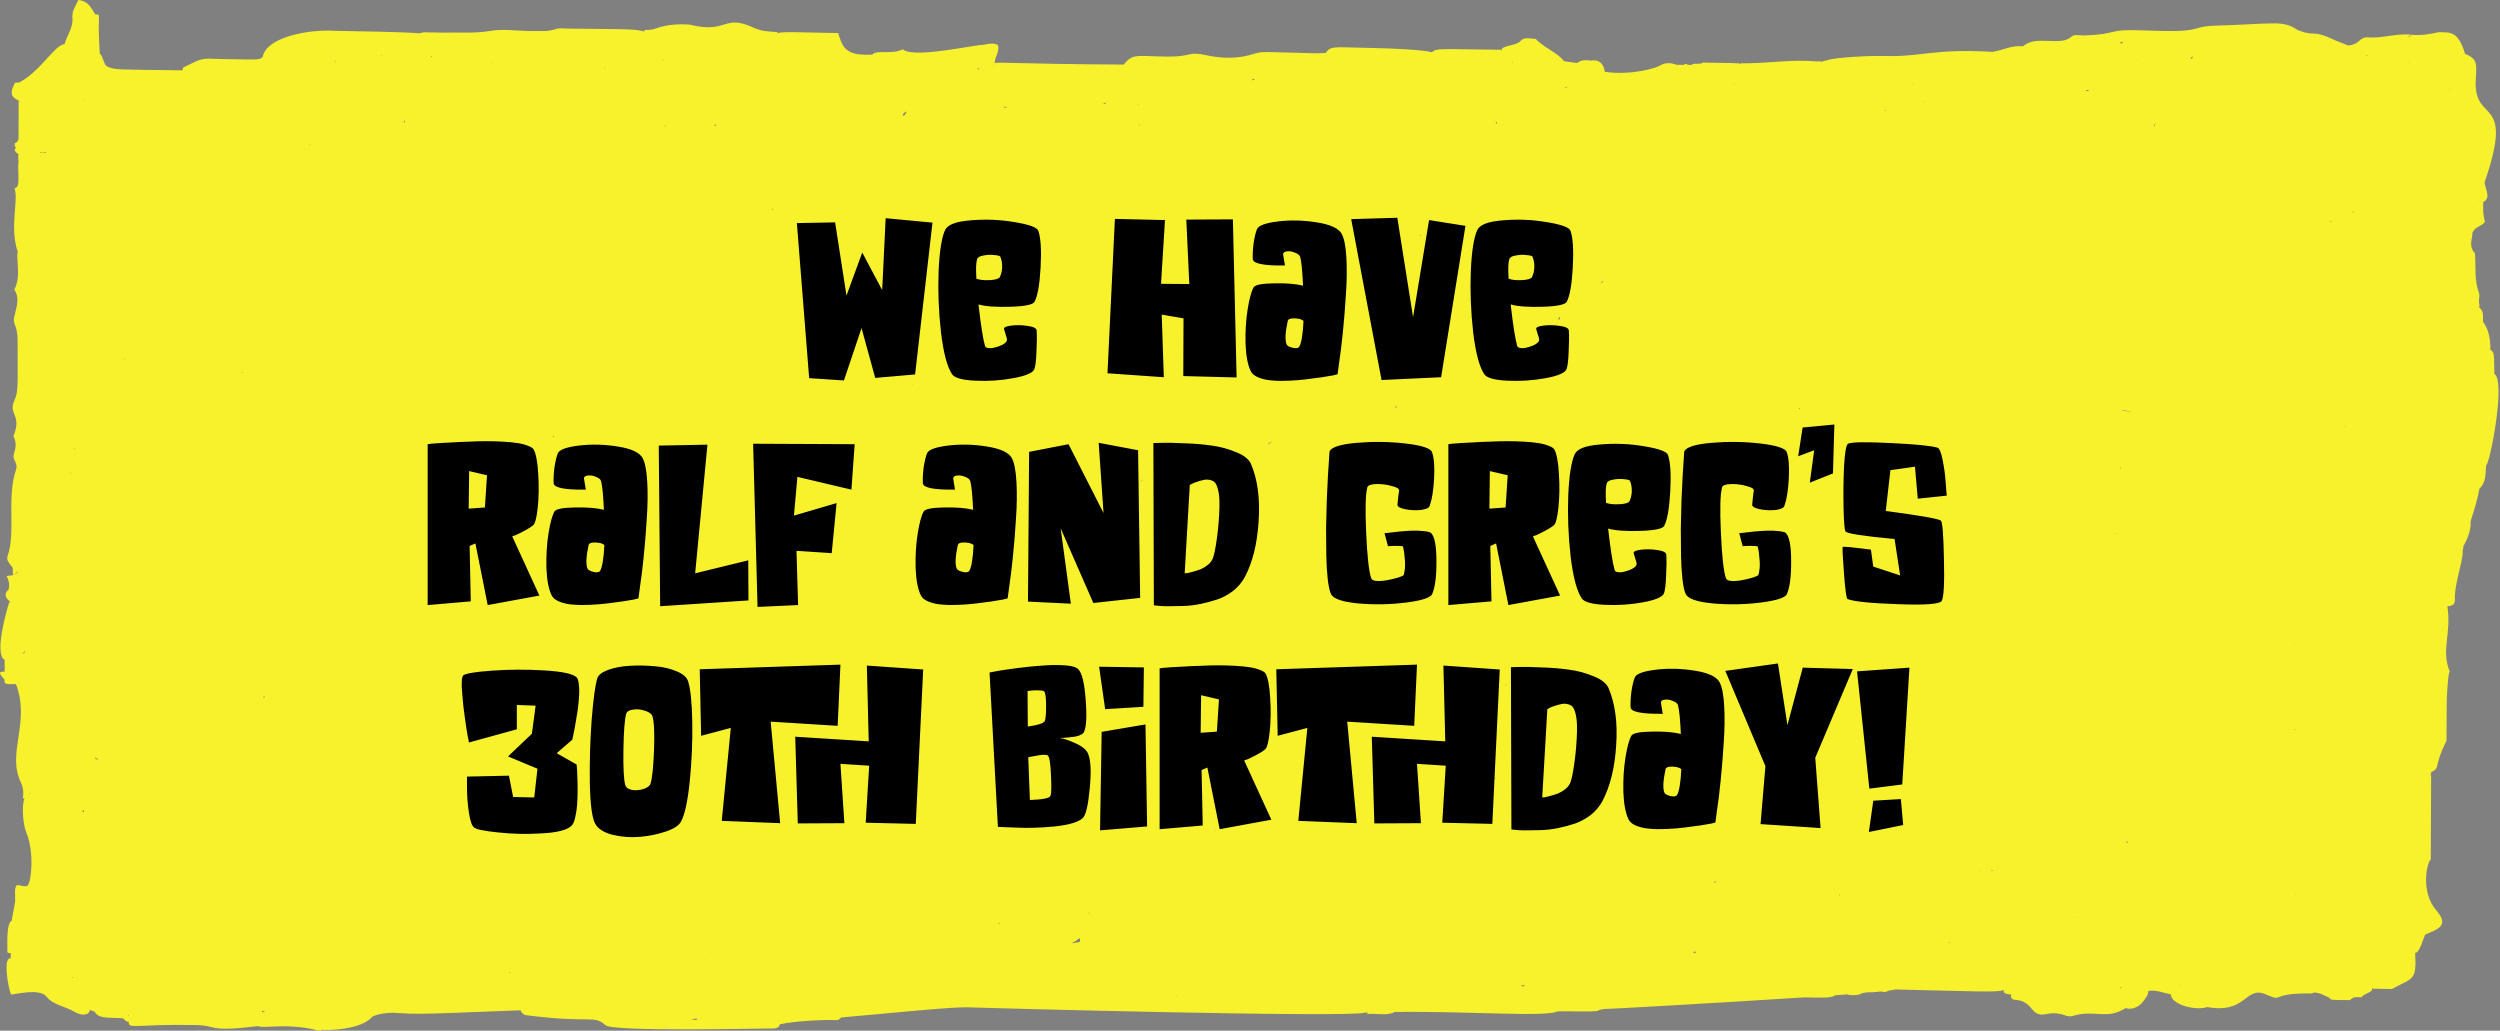
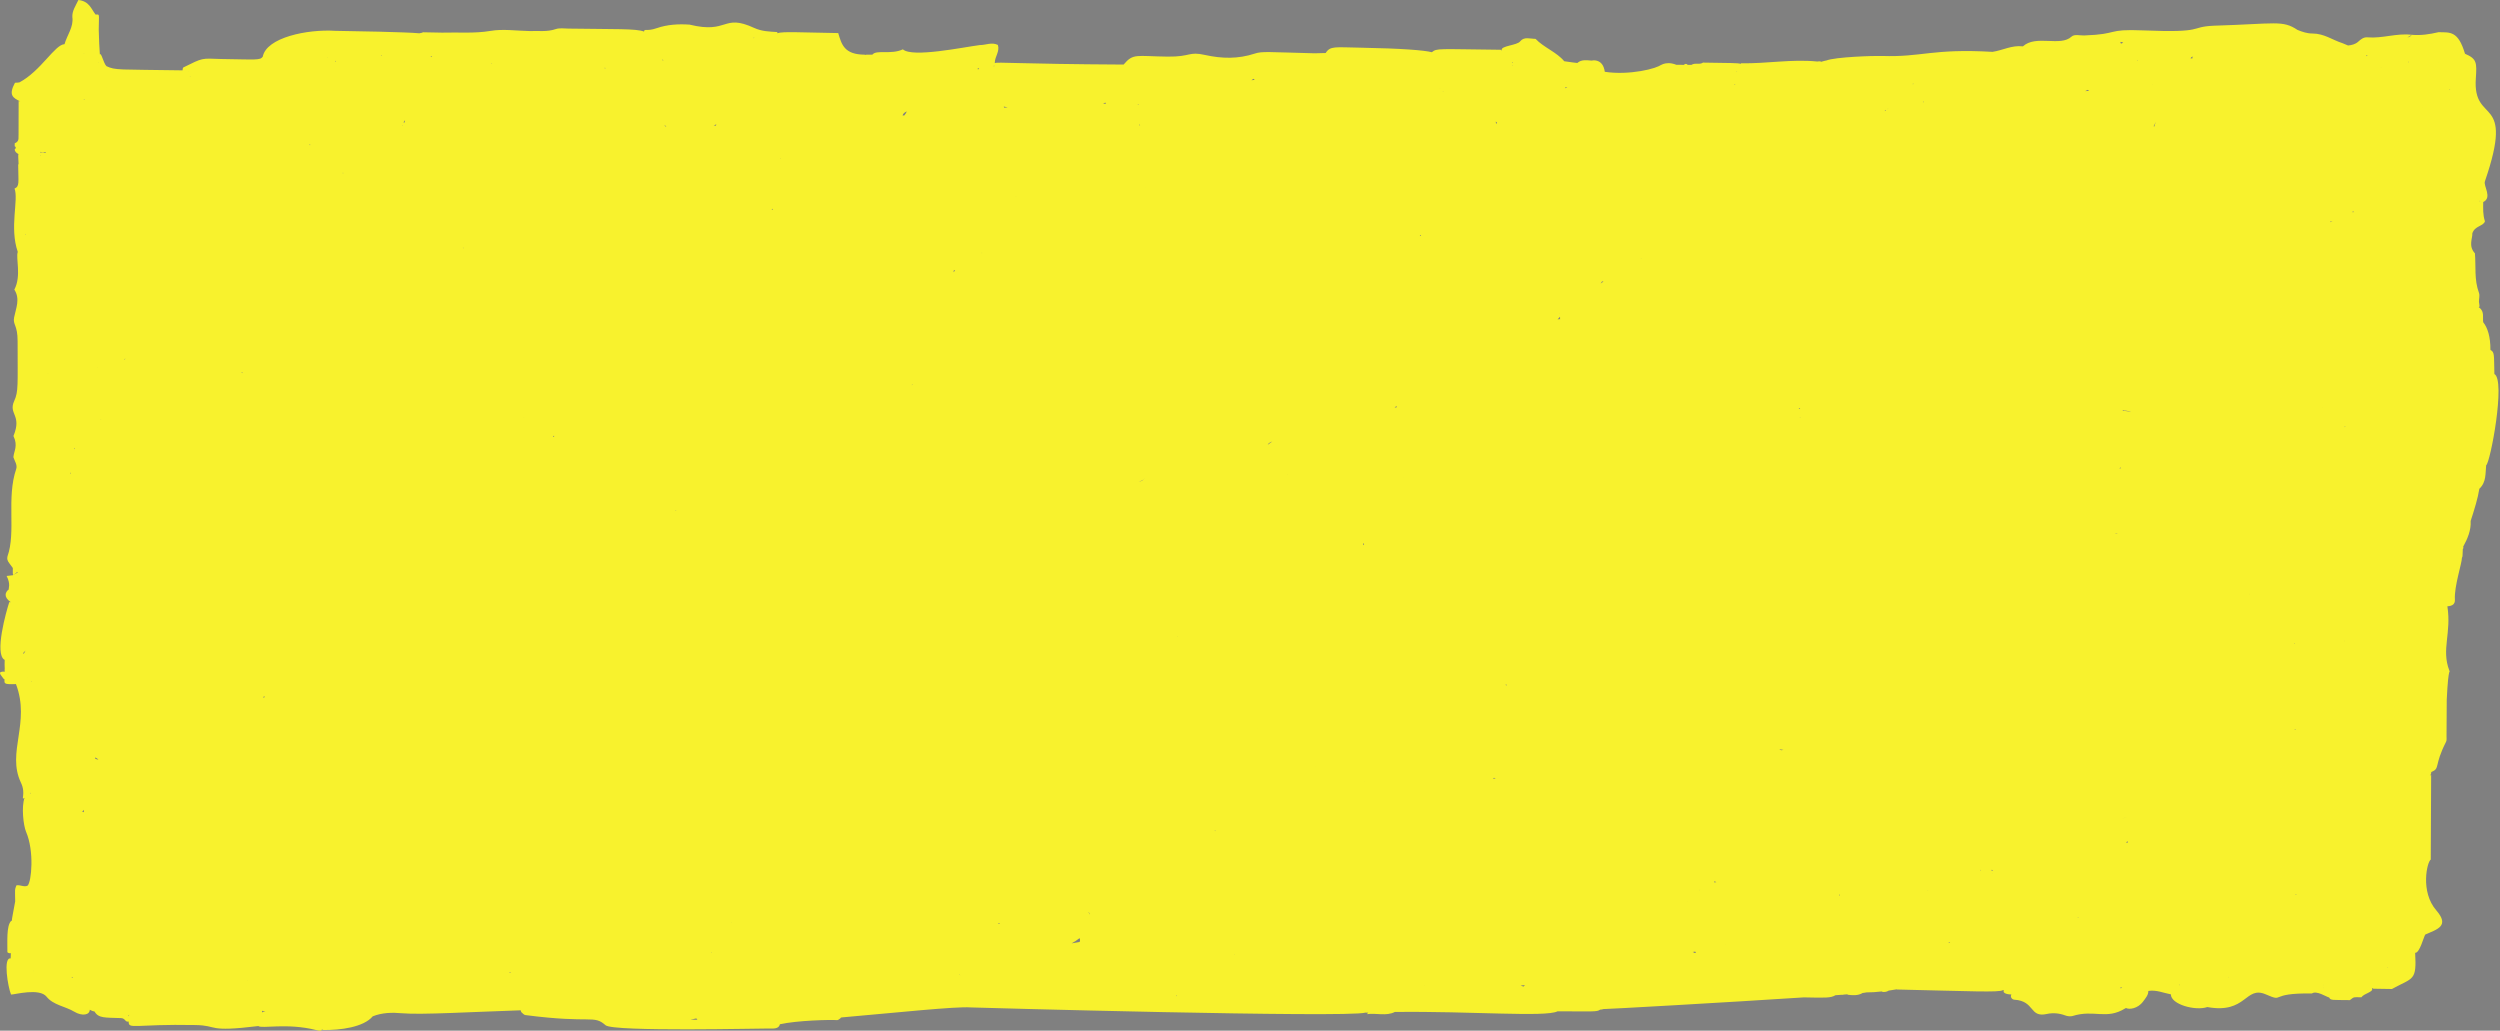
<svg xmlns="http://www.w3.org/2000/svg" width="1305" height="538" viewBox="0 0 1305 538" fill="none">
  <rect x="0" y="0" width="1305" height="538" fill="#808080" stroke="none" />
  <path d="M2.336 344.423C2.391 344.386 2.391 344.348 2.446 344.348C2.336 345.818 2.428 347.703 2.465 349.023C2.355 349.55 2.41 350.116 2.538 350.681C2.483 350.644 2.41 350.606 2.355 350.568C-1.732 350.531 0.449 352.227 1.86 354.301C2.007 354.489 2.208 354.527 2.373 354.64C2.226 356.864 1.97 357.316 8.347 357.09H8.329C16.044 377.41 3.344 392.679 10.931 408.55C13.735 414.394 10.546 418.164 12.819 416.429C11.114 421.029 12.214 430.944 13.588 434.148C17.968 444.289 16.465 460.274 14.413 462.31C12.507 463.252 10.675 461.744 8.567 462.159C7.651 464.76 7.834 463.215 7.926 470.528C6.808 476.711 6.221 479.463 6.166 480.594C6.02 480.669 5.855 480.707 5.727 480.82C3.326 483.346 3.894 491.64 3.857 497.069C4.535 497.634 5.14 497.672 5.672 497.521C5.635 498.351 5.598 499.142 5.562 500.273V500.311C1.493 499.519 4.151 515.315 5.763 519.161C7.614 519.198 20.589 515.579 24.327 520.292C27.791 524.665 34.113 525.306 38.75 528.096C42.965 530.621 46.868 529.792 46.85 527.078C47.711 527.568 48.535 527.907 49.324 527.982C51.468 531.677 54.895 531.111 63.288 531.451C65.523 531.602 65.285 533.75 67.154 533.223C67.118 537.558 69.903 534.467 101.992 535.07C114.38 535.296 107.526 538.915 134.868 535.598C136.426 537.106 149.968 533.864 164.959 537.671C167.286 538.274 168.056 537.973 167.983 537.37C168.276 537.483 168.532 537.558 168.807 537.671C177.659 537.747 189.699 536.276 194.591 530.508C199.429 528.586 204.652 528.435 209.893 528.925C219.808 529.792 246.49 528.209 271.834 527.379C271.889 527.681 271.889 527.982 272.146 528.359C272.842 528.887 273.465 529.792 274.235 529.867C309.347 534.429 309.622 529.528 316.128 535.183C320.159 538.689 397.897 536.804 401.306 536.88C403.889 536.955 406.565 537.106 407.115 534.655C416.443 532.619 433.321 532.242 437.004 532.506C437.664 532.544 438.433 531.639 439.148 531.187C438.892 531.187 438.58 531.187 438.305 531.187C468.817 528.51 498.78 525.306 506.642 525.871C508.364 525.984 703.405 531.375 712.769 528.586C713.264 528.623 713.722 528.623 714.254 528.623C714.089 528.887 713.649 528.963 713.667 529.377C718.432 528.699 723.582 530.546 728.108 528.246C767.948 527.756 806.817 531.074 813.048 527.907C831.905 527.907 833.518 528.284 835.258 527.04C836.083 526.965 836.724 526.889 836.908 526.738C838.172 526.814 901.396 523.27 941.603 520.631C952.671 520.857 955.658 521.008 958.114 519.5C959.195 519.425 960.386 519.349 961.376 519.274C961.669 519.274 961.944 519.274 962.237 519.274C962.219 519.236 962.182 519.236 962.164 519.198C963.08 519.123 963.832 519.048 964.638 519.01C964.528 519.123 964.381 519.123 964.271 519.236C967.094 519.575 969.897 519.802 972.298 518.331C973.398 518.218 974.039 518.105 974.149 518.03C975.468 517.992 976.788 517.954 978.107 517.917C978.712 517.879 980.49 517.728 982.634 517.502C982.524 517.615 982.359 517.577 982.249 517.69C983.66 517.992 984.87 517.766 985.914 517.087C987.362 516.899 988.81 516.673 990.202 516.409C990.184 516.446 990.129 516.484 990.111 516.522C1028.48 517.389 1043.7 518.143 1045.47 516.861C1045.67 516.899 1045.91 516.936 1046.11 516.974C1045.34 517.804 1046.35 519.048 1049.96 519.123C1049.17 520.292 1050.22 521.762 1051.45 521.837C1062.35 522.516 1059.22 531.338 1068.4 529.302C1071.7 528.586 1074.89 528.887 1078.06 530.056C1079.17 530.471 1080.79 530.697 1081.85 530.357C1093.23 526.814 1099.41 532.506 1109.34 526.399C1109.47 526.324 1109.61 526.248 1109.76 526.173C1111.35 527.078 1115.9 526.625 1118.74 522.742C1119.97 521.046 1121.49 519.387 1121.43 517.276C1125.63 516.597 1129.29 518.331 1133.2 519.048C1133.18 524.363 1146.08 527.794 1152.22 525.683C1172.78 529.415 1171.9 514.411 1182.71 519.048C1193.09 523.534 1183.5 518.218 1206.83 518.595C1209.21 516.899 1214.29 520.329 1215.83 520.706C1216.63 522.29 1217.29 521.913 1226.64 522.064C1229.06 520.179 1228.44 520.556 1232.63 520.593C1234.14 518.444 1239.14 517.879 1238.17 515.881C1238.3 515.881 1238.44 515.881 1238.59 515.881C1238.61 515.843 1238.61 515.843 1238.63 515.805C1238.72 515.881 1238.72 515.994 1238.83 516.107C1242.11 516.145 1245.37 516.22 1248.59 516.258C1259.76 510.151 1261.53 512.224 1260.71 497.37C1263.07 497.597 1265.18 488.963 1265.99 487.832C1272.29 485.043 1278.87 483.422 1271.74 475.203C1263.29 465.477 1266.94 449.831 1268.86 448.7C1268.94 433.997 1268.99 419.257 1269.06 404.554C1268.77 404.629 1268.55 404.818 1268.28 404.931C1268.66 404.629 1269.03 404.366 1269.12 403.008C1273.94 401.048 1270.37 399.879 1276.85 387.212C1277.29 386.345 1277.04 385.214 1277.09 384.196C1277.13 377.9 1277.16 371.605 1277.2 365.271C1278.1 345.894 1279.25 351.85 1278.54 350.003C1274.29 338.957 1279.73 330.625 1277.53 316.488C1280.24 316.337 1281.6 315.244 1281.45 313.019C1281.03 306.045 1285.08 294.283 1285.14 291.078C1285.52 290.814 1285.43 289.91 1285.59 286.592C1285.92 286.215 1285.98 285.838 1285.76 285.423C1288.09 281.126 1289.97 276.753 1289.68 271.965C1291.7 265.744 1293.47 259.976 1294.21 255.151C1297.98 251.607 1297.3 247.121 1297.78 242.861C1299.94 241.579 1308.03 198.564 1302.09 195.246C1302.11 195.095 1302.11 195.133 1302.09 195.246C1302.07 195.246 1302.07 195.246 1302.07 195.284C1301.81 184.954 1302.23 183.898 1300 182.654C1300.05 175.718 1298.51 171.043 1296.22 168.178C1295.86 165.614 1296.96 162.824 1294.28 160.6C1294.12 160.525 1293.99 160.562 1293.84 160.487C1294.67 159.997 1294.17 159.356 1294.01 157.433C1294.02 155.888 1294.52 154.267 1294.01 152.834C1291.48 146.048 1292.48 139.111 1291.92 132.25C1288.34 128.405 1290.74 124.295 1290.56 121.807C1291.86 117.773 1296.3 118.188 1297.14 115.511C1296.04 112.232 1296.19 108.839 1296.24 105.446C1295.47 105.031 1294.85 104.956 1294.3 105.069C1294.32 104.993 1294.35 104.88 1294.37 104.805C1294.9 105.069 1295.4 105.408 1296.22 105.483C1301.13 103.146 1296.26 97.114 1297.12 94.664C1313.06 48.368 1290.67 65.748 1292.38 40.942C1292.94 32.648 1292.94 30.725 1286.71 28.049C1286.64 28.124 1286.55 28.312 1286.46 28.388V28.35C1286.44 28.35 1286.44 28.35 1286.42 28.35C1286.53 28.237 1286.62 28.162 1286.73 28.049C1283.14 16.022 1279.03 16.927 1272.86 16.814C1268.33 17.87 1263.73 18.586 1258.95 18.171C1258.38 19.038 1257.56 19.378 1256.64 19.528C1257.41 19.076 1258.23 18.699 1258.95 18.171C1251.07 17.191 1243.65 20.169 1235.79 19.491C1233.73 19.302 1232.21 20.659 1230.95 21.79C1229.46 23.11 1227.63 23.562 1225.69 23.751C1224.57 23.298 1223.54 22.884 1222.79 22.544C1217.55 20.886 1213.19 17.493 1207.12 17.493C1204.27 17.493 1201.75 16.625 1199.28 15.608C1191.4 10.405 1188.19 12.441 1155.57 13.421C1142.34 14.024 1151.71 17.229 1118.83 15.871C1098.97 15.042 1106.72 17.832 1087.97 18.511C1085.72 18.586 1082.84 17.719 1081.34 19.114C1075.56 24.542 1062.77 17.983 1055.95 24.203C1050.16 23.487 1045.44 26.277 1040.1 27.068C1008.29 25.259 1003.38 29.933 982.377 29.217C978.327 29.066 958.004 29.707 953.331 31.592C952.305 31.705 951.279 32.158 950.326 32.346C950.417 32.233 950.509 32.233 950.6 32.082L949.611 32.007L948.64 32.12C935.28 30.763 922.159 33.289 908.855 33.025C908.745 33.138 908.708 33.213 908.598 33.326C907.48 32.836 902.789 32.912 889.099 32.685L889.063 32.61C887.358 33.967 884.72 32.61 882.979 33.854C882.319 33.854 881.659 33.854 880.999 33.854C880.321 33.176 879.662 33.176 879.002 33.854C877.682 33.854 876.345 33.816 875.025 33.816C868.813 31.328 865.679 35.249 867.09 33.779C865.239 35.702 850.56 39.471 837.696 37.473C837.219 33.779 835.405 32.082 833.261 31.63H833.243C832.418 31.441 831.557 31.479 830.695 31.63C828.111 31.441 825.472 30.989 823.365 32.874C822.76 32.874 820.103 32.459 816.53 31.969C812.626 27.219 805.791 24.769 801.557 20.282C798.735 20.282 795.62 19.001 793.549 21.564C792.046 23.713 783.177 23.864 783.891 26.239C783.8 26.239 783.763 26.239 783.672 26.239C783.653 26.277 783.617 26.277 783.58 26.314C783.488 26.201 783.507 26.088 783.378 25.975C750.52 25.636 750.062 25.07 747.442 27.257C743.373 26.239 732.231 25.296 709.984 24.882C697.028 24.693 694.425 23.864 692.025 27.634C692.025 27.634 692.043 27.634 692.043 27.672C690.907 27.672 689.734 27.709 686.234 27.822C661.824 27.219 658.91 26.691 654.988 27.973C646.247 30.838 637.854 30.65 629.003 28.689C620.334 26.729 621.691 29.707 609.504 29.556C593.029 29.368 591.636 27.672 586.524 33.703C530.502 33.402 520.753 32.233 519.25 32.949C519.213 32.799 519.36 32.761 519.286 32.61C519.36 29.519 521.999 26.729 520.881 23.449C517.692 21.866 514.613 23.562 511.461 23.524C502.683 24.655 476.148 30.235 471.31 25.749C465.171 28.689 457.456 25.787 455.366 28.539C452.581 28.539 451.793 28.463 451.536 28.727C451.481 28.652 451.5 28.614 451.445 28.539C440.742 28.501 439.331 23.298 437.554 17.266C417.286 16.927 408.508 16.362 405.759 17.342C405.759 17.153 405.777 16.927 405.777 16.739C401.617 16.475 397.769 16.437 393.627 14.552C377.061 6.937 380.378 17.87 359.963 12.856C354.043 12.441 348.253 12.818 342.81 14.703C337.532 16.55 336.396 14.741 336.176 16.475C332.034 14.854 320.801 15.306 296.849 14.929C294.577 14.891 291.993 14.514 290.068 15.193C285.615 16.739 281.052 16.022 276.526 16.211C269.672 16.098 262.525 15.004 256.019 16.135C247.534 17.568 239.178 16.776 230.766 17.04C227.449 16.965 224.133 16.927 220.816 16.852C220.541 17.078 219.826 17.229 218.928 17.38C211.579 16.701 184.806 16.248 175.075 16.098C160.359 15.155 139.065 19.604 137.159 29.594C135.693 31.555 133.933 31.064 115.278 30.8C105.052 30.424 106.042 30.084 95.706 35.211C95.339 35.438 95.413 36.192 95.284 36.719C61.638 36.192 60.282 36.757 55.573 34.533C54.015 33.025 52.842 27.106 52.127 28.425C51.907 25.372 51.651 20.886 51.541 15.57C51.614 6.447 52.201 7.728 49.855 7.578C47.583 4.599 46.593 0.641 40.93 0C39.483 3.054 37.54 5.768 37.778 9.01C38.475 14.1 34.993 18.36 33.673 23.072C28.671 23.185 21.395 37.021 10.125 43.015C9.373 43.091 8.64 43.204 7.816 43.204C4.261 49.801 6.845 51.045 10.51 52.93C10.216 52.855 10.033 52.855 9.722 52.779C9.703 58.547 9.703 64.316 9.685 70.084C9.483 71.78 10.345 73.778 7.688 74.796C7.688 75.324 7.688 75.814 7.669 76.342C7.834 76.342 8.017 76.53 8.182 76.869C8.347 77.209 8.182 77.586 7.669 77.925C7.706 79.094 8.53 79.848 9.63 80.413C9.337 81.28 9.667 82.901 9.703 85.804C9.612 85.804 9.575 85.766 9.483 85.766C9.575 95.455 10.29 97.265 7.578 98.434C7.559 98.434 7.559 98.434 7.541 98.396V98.434L7.578 98.396C9.832 104.239 4.829 118.678 9.282 131.496C8.109 134.587 11.298 144.012 7.486 151.175C10.638 156.076 8.329 160.826 7.376 165.652C6.606 169.648 9.19 169.497 9.19 178.017C9.19 201.014 9.685 204.332 7.431 209.27C4.224 216.282 11.609 216.471 7.028 227.592C9.502 232.795 7.248 235.434 6.991 238.638C7.633 240.674 9.154 242.71 8.476 244.746C3.253 260.089 8.457 277.582 3.894 290.475C3.619 291.719 3.784 292.662 4.975 294.17C5.58 295.037 6.148 295.828 6.698 296.507C6.643 301.295 6.551 300.39 8.805 298.731C8.787 298.656 8.805 298.543 8.787 298.467C8.97 298.581 9.154 298.694 9.319 298.769C8.091 299.561 6.954 300.126 6.661 300.277C5.818 300.39 4.939 300.466 3.454 300.654C5.69 304.952 4.352 307.176 4.572 307.666C2.666 309.136 1.768 311.662 5.635 314.339C5.36 314.339 5.122 314.264 4.829 314.339C3.216 319.315 -2.996 341.332 2.336 344.423ZM519.012 34.269C519.012 34.269 519.03 34.269 519.012 34.269C518.957 34.269 518.902 34.231 518.847 34.194C518.883 34.156 518.975 34.194 519.012 34.156C519.012 34.194 519.012 34.231 519.012 34.269ZM1212.79 515.617C1212.84 515.617 1212.9 515.617 1212.95 515.655C1212.91 515.692 1212.91 515.73 1212.88 515.768C1212.84 515.692 1212.84 515.692 1212.79 515.617ZM550.715 523.722C550.715 523.722 550.697 523.685 550.678 523.685H550.788C550.77 523.685 550.715 523.685 550.715 523.722ZM67.228 530.471C67.063 530.395 67.026 530.244 66.825 530.207C67.118 530.094 67.319 529.943 67.448 529.754C67.484 529.754 67.503 529.792 67.539 529.792C67.429 529.867 67.209 529.943 67.246 530.056C67.246 530.207 67.246 530.32 67.228 530.471ZM13.405 122.109C13.405 122.222 13.424 122.335 13.424 122.448C13.313 122.41 13.204 122.335 13.112 122.335C13.222 122.26 13.277 122.184 13.405 122.109ZM256.789 32.874C256.807 32.949 256.807 33.025 256.844 33.138C256.716 33.138 256.606 33.138 256.477 33.138C256.532 32.987 256.697 32.987 256.789 32.874ZM1246.41 505.287C1246.34 505.25 1246.21 505.212 1246.12 505.174C1246.29 505.174 1246.45 505.137 1246.62 505.137C1246.56 505.212 1246.47 505.212 1246.41 505.287ZM614.177 519.915C614.122 519.802 614.159 519.689 614.085 519.613C614.159 519.575 614.25 519.575 614.324 519.538C614.342 519.726 614.287 519.877 614.342 520.065C614.287 519.99 614.232 519.952 614.177 519.915ZM500.979 508.831C500.887 508.718 500.686 508.643 500.576 508.567C500.686 508.567 500.778 508.567 500.869 508.567C500.869 508.718 500.961 508.718 500.979 508.831ZM128.985 512.036C128.985 511.998 128.985 511.922 128.967 511.885C129.004 511.885 129.04 511.885 129.077 511.885C129.04 511.922 129.004 511.998 128.985 512.036ZM340.886 34.533H340.849C340.867 34.533 340.867 34.533 340.886 34.533ZM523.996 55.607C524.638 55.758 525.334 55.946 526.067 56.097C525.462 56.135 524.766 56.172 524.106 56.172C524.051 55.984 524.051 55.795 523.996 55.607ZM594.459 54.476C594.349 54.627 594.092 54.664 593.945 54.815C593.945 54.702 593.982 54.627 593.982 54.476C594.147 54.476 594.294 54.476 594.459 54.476ZM1257.21 32.572C1257.15 32.459 1257.08 32.422 1257.02 32.309C1257.19 32.309 1257.3 32.309 1257.45 32.309C1257.37 32.422 1257.28 32.497 1257.21 32.572ZM644.103 498.351C644.176 498.275 644.213 498.237 644.286 498.162C644.323 498.237 644.341 498.275 644.378 498.351C644.268 498.351 644.195 498.351 644.103 498.351ZM563.561 491.715C561.985 491.979 560.721 492.206 559.383 492.432C560.794 491.715 562.095 490.848 563.525 489.717C563.8 490.245 563.928 490.848 563.561 491.715ZM36.917 247.498C36.752 247.271 36.77 246.97 36.569 246.781C36.642 246.744 36.715 246.706 36.789 246.668C36.789 246.781 36.734 246.894 36.734 247.045C36.88 247.008 36.862 246.894 36.99 246.857C36.954 247.083 36.935 247.271 36.917 247.498ZM20.882 226.348C20.845 226.31 20.809 226.31 20.79 226.273C20.827 226.235 20.845 226.235 20.882 226.235V226.348C20.882 226.31 20.882 226.31 20.882 226.348ZM1034.09 454.355C1034.06 454.431 1034.04 454.468 1034.02 454.506C1033.95 454.468 1033.91 454.393 1033.84 454.355C1033.93 454.242 1034.02 454.129 1034.07 453.978C1034.07 454.129 1034.09 454.167 1034.09 454.355C1034.09 454.355 1034.09 454.317 1034.09 454.355ZM568.546 476.523C568.399 476.409 568.253 476.334 568.106 476.221C568.216 476.221 568.363 476.183 568.473 476.183C568.491 476.334 568.491 476.447 568.546 476.523ZM381.715 481.348C381.752 481.386 381.77 481.423 381.807 481.461C381.715 481.461 381.642 481.423 381.55 481.423C381.587 481.423 381.679 481.386 381.715 481.348ZM594.752 64.617C594.862 64.881 594.935 65.183 595.155 65.409C595.027 65.446 594.88 65.446 594.752 65.446C594.825 65.145 594.825 64.881 594.752 64.617ZM1034.13 453.111L1034.11 453.073C1034.13 453.073 1034.15 453.073 1034.17 453.073C1034.17 453.073 1034.15 453.073 1034.13 453.111ZM85.993 179.525C85.993 179.563 85.993 179.563 85.993 179.525C85.993 179.563 85.993 179.563 85.993 179.525ZM1147.58 424.686C1147.6 424.686 1147.6 424.686 1147.6 424.686C1147.6 424.686 1147.6 424.686 1147.58 424.686C1147.6 424.686 1147.6 424.686 1147.58 424.686ZM686.674 399.917C686.71 399.917 686.765 399.917 686.82 399.917C686.802 399.917 686.784 399.955 686.765 399.955C686.729 399.955 686.71 399.955 686.674 399.917ZM856.553 134.927C856.663 134.964 856.754 134.851 856.883 134.927C856.828 134.927 856.663 135.002 856.553 135.04C856.535 135.002 856.553 134.964 856.553 134.927ZM785.944 357.203C786.182 357.316 786.402 357.467 786.64 357.58C786.475 357.656 786.31 357.731 786.127 357.807C786.054 357.618 786.054 357.43 785.944 357.203ZM273.594 218.092C273.539 218.017 273.484 217.979 273.429 217.903C273.447 217.903 273.465 217.903 273.502 217.903C273.539 217.979 273.557 217.979 273.594 218.092ZM497.974 140.846C498.12 140.996 498.304 141.147 498.487 141.298C498.267 141.6 497.937 141.863 497.68 142.127C497.845 141.713 497.882 141.26 497.974 140.846ZM524.289 141.675H524.308H524.234C524.253 141.675 524.271 141.675 524.289 141.675ZM614.8 332.359C614.727 332.359 614.58 332.397 614.507 332.435C614.58 332.359 614.635 332.322 614.708 332.246C614.708 332.284 614.69 332.284 614.69 332.284C614.727 332.322 614.763 332.322 614.8 332.359ZM352.834 266.498C352.907 266.498 352.944 266.498 353.017 266.498C352.962 266.574 352.852 266.649 352.816 266.762C352.742 266.724 352.669 266.687 352.559 266.649C352.632 266.574 352.742 266.536 352.834 266.498ZM597.354 250.024C597.317 250.024 597.262 250.024 597.226 250.024C597.317 249.986 597.372 249.91 597.446 249.873C597.409 249.91 597.391 249.986 597.354 250.024ZM597.079 250.25C596.548 250.74 595.723 251.192 594.44 251.569C595.32 251.155 596.218 250.74 597.079 250.25ZM661.751 232.192C662.007 231.513 662.685 230.948 664.17 230.457C663.345 231.023 662.502 231.588 661.751 232.192ZM672.288 247.799C672.233 247.762 672.196 247.762 672.141 247.724C672.215 247.724 672.27 247.686 672.325 247.686C672.325 247.724 672.306 247.762 672.288 247.799ZM728.969 212.701C728.603 212.701 728.346 212.701 727.961 212.701C728.438 212.437 728.658 212.135 729.043 211.872C729.043 212.173 728.969 212.399 728.969 212.701ZM476.019 201.089C476.001 200.976 476.019 200.901 476.001 200.788C476.166 200.788 476.258 200.75 476.441 200.712C476.313 200.863 476.148 200.939 476.019 201.089ZM711.542 284.632C711.487 284.255 711.597 283.878 711.487 283.501C711.706 283.652 711.853 283.878 712.091 284.029C711.908 284.217 711.725 284.406 711.542 284.632ZM732.689 249.156C732.708 249.156 732.726 249.119 732.744 249.119C732.744 249.156 732.781 249.156 732.781 249.156C732.763 249.156 732.726 249.156 732.689 249.156ZM939.202 213.568C939.129 213.38 939.055 213.229 938.945 213.04C939.22 213.078 939.458 213.078 939.733 213.116H939.77C939.55 213.266 939.294 213.417 939.202 213.568ZM939.88 217.941C939.77 218.017 939.678 218.092 939.587 218.167C939.587 218.13 939.623 218.092 939.623 218.054C939.532 218.017 939.44 217.979 939.33 217.941C939.532 217.903 939.697 217.941 939.88 217.941ZM1106.66 242.672C1106.66 242.71 1106.66 242.71 1106.66 242.672V242.672ZM1108.31 214.511C1108.29 214.548 1108.31 214.548 1108.31 214.511C1108.15 214.36 1108.07 214.171 1107.91 213.983C1108.2 214.134 1108.49 214.171 1108.79 214.322C1110.14 214.322 1111.45 214.624 1112.47 215.114C1111.17 214.774 1109.8 214.473 1108.31 214.511ZM1106.19 244.482C1106.35 244.406 1106.5 244.369 1106.66 244.255C1106.66 244.142 1106.66 244.067 1106.66 243.954C1106.81 244.142 1107.07 244.218 1107.25 244.406C1106.88 244.406 1106.53 244.444 1106.19 244.482ZM466.087 386.684C466.069 386.684 466.032 386.684 465.995 386.684V386.647C466.014 386.684 466.05 386.684 466.087 386.684ZM289.372 227.592C289.225 227.781 289.097 227.932 288.969 228.12C288.896 227.932 288.749 227.743 288.639 227.555C288.914 227.555 289.17 227.555 289.39 227.555C289.39 227.592 289.372 227.592 289.372 227.592ZM1104.04 278.374C1104.55 278.336 1105.09 278.336 1105.6 278.298C1104.9 278.487 1104.37 278.6 1104.04 278.374ZM814.514 166.557C814.019 166.632 813.524 166.632 813.029 166.707C813.506 166.293 813.927 165.878 814.184 165.388C814.221 165.463 814.349 165.539 814.44 165.652C814.385 165.727 814.294 165.727 814.221 165.878C814.129 166.067 814.349 166.33 814.514 166.557ZM814.074 163.616C814.092 163.578 814.166 163.541 814.184 163.503C814.221 163.578 814.184 163.616 814.221 163.654C814.166 163.654 814.129 163.654 814.074 163.616ZM801.081 305.932C800.898 306.007 800.714 306.045 800.531 306.083C800.714 306.045 800.898 305.97 801.081 305.932ZM835.533 148.008C835.772 147.631 836.046 147.292 836.248 146.915C836.633 146.953 836.798 146.953 837.054 146.953C836.541 147.292 836.046 147.669 835.533 148.008ZM512.543 131.948C512.598 131.986 512.616 132.062 512.671 132.099C512.579 132.099 512.506 132.099 512.414 132.099C512.469 132.062 512.506 131.986 512.543 131.948ZM241.597 129.423C241.762 129.347 241.89 129.385 242.037 129.347C242.018 129.46 242 129.498 241.982 129.611C241.799 129.536 241.799 129.423 241.597 129.423ZM1110.05 426.457C1109.36 426.797 1108.68 427.136 1107.93 427.362C1108.64 427.061 1109.32 426.834 1110.05 426.457ZM938.066 151.628C938.047 151.628 938.047 151.59 938.066 151.628C938.047 151.59 938.066 151.59 938.066 151.628C938.066 151.59 938.066 151.59 938.066 151.628ZM125.888 194.304C126.017 194.304 126.108 194.304 126.237 194.304C126.401 194.266 126.64 194.53 126.878 194.831C126.548 194.681 126.237 194.492 125.888 194.304ZM656.619 380.238C656.619 380.276 656.619 380.276 656.619 380.313C656.601 380.313 656.583 380.313 656.564 380.276C656.583 380.276 656.619 380.238 656.619 380.238ZM775.81 404.29C775.828 404.29 775.846 404.328 775.865 404.328C775.828 404.328 775.828 404.328 775.791 404.328C775.791 404.328 775.81 404.328 775.81 404.29ZM1174.06 310.154C1174.06 310.079 1174.06 310.041 1174.06 309.966C1174.12 310.004 1174.16 310.079 1174.21 310.117C1174.16 310.154 1174.1 310.154 1174.06 310.154ZM1174.28 240.636C1174.28 240.636 1174.3 240.636 1174.28 240.636C1174.3 240.599 1174.32 240.636 1174.32 240.636C1174.3 240.636 1174.3 240.636 1174.28 240.636ZM634.464 433.545C634.445 433.658 634.464 433.734 634.445 433.847C634.28 433.771 634.097 433.734 633.932 433.696C634.097 433.62 634.28 433.583 634.464 433.545ZM1212.22 212.927C1212.22 212.889 1212.22 212.889 1212.22 212.852C1212.25 212.852 1212.27 212.852 1212.31 212.852C1212.27 212.852 1212.25 212.889 1212.22 212.927ZM741.138 123.014C741.211 123.051 741.211 123.089 741.302 123.127C741.302 123.051 741.284 122.976 741.284 122.901C741.357 122.787 741.376 122.674 741.614 122.561C741.541 122.863 741.761 122.938 741.834 123.127C741.651 123.127 741.486 123.127 741.302 123.127C741.266 123.164 741.229 123.24 741.193 123.278C741.156 123.202 741.119 123.089 741.138 123.014ZM598.05 97.83V97.868C598.032 97.868 597.995 97.868 597.977 97.868C597.977 97.868 597.977 97.83 597.995 97.83C598.014 97.83 598.032 97.83 598.05 97.83ZM530.282 102.543C530.3 102.505 530.319 102.467 530.319 102.43C530.355 102.467 530.429 102.467 530.465 102.505C530.41 102.543 530.355 102.543 530.282 102.543ZM779.273 406.514C779.622 406.326 779.64 406.175 779.823 405.987C780.135 406.175 780.483 406.213 780.794 406.364C780.263 406.439 779.768 406.477 779.273 406.514ZM930.955 391.472C930.589 391.548 929.947 391.548 929.727 391.623C929.508 391.435 929.049 391.246 928.793 391.058C929.508 391.208 930.241 391.321 930.955 391.472ZM1110.58 439.087C1110.66 439.351 1110.66 439.615 1110.79 439.841C1110.44 439.841 1110.09 439.841 1109.74 439.841C1109.98 439.539 1110.33 439.351 1110.58 439.087ZM1197.7 335.639C1197.7 335.639 1197.72 335.639 1197.7 335.639C1197.85 335.639 1197.91 335.79 1197.91 336.016C1197.8 335.941 1197.69 335.865 1197.58 335.79C1197.65 335.752 1197.65 335.677 1197.7 335.639ZM1228.58 110.686C1228.71 110.686 1228.75 110.686 1228.88 110.686C1228.82 110.724 1228.75 110.799 1228.69 110.837C1228.66 110.799 1228.62 110.761 1228.58 110.686C1228.29 110.611 1227.98 110.799 1227.69 110.761C1227.98 110.573 1228.29 110.422 1228.44 110.234C1228.53 110.384 1228.45 110.573 1228.58 110.686ZM403.321 109.517C403.12 109.442 402.918 109.329 402.735 109.216C402.973 109.14 403.266 109.103 403.505 108.989C403.45 109.178 403.358 109.329 403.321 109.517ZM179.015 90.554C178.96 90.441 178.941 90.29 178.886 90.177C179.015 90.215 179.125 90.253 179.253 90.29C179.161 90.366 179.106 90.441 179.015 90.554ZM137.598 363.839C137.653 363.725 137.672 363.575 137.708 363.462C137.892 363.575 138.075 363.688 138.295 363.725C138.002 363.952 137.782 364.14 137.525 364.366C137.562 364.178 137.58 364.027 137.598 363.839ZM1148.04 426.231C1148.11 426.269 1148.17 426.231 1148.22 426.231H1148.04ZM1198.11 380.615C1198.22 380.69 1198.33 380.728 1198.44 380.841C1198.16 380.879 1197.89 380.916 1197.61 380.954C1197.78 380.841 1197.94 380.728 1198.11 380.615ZM1217.61 115.361C1217.17 115.587 1216.73 115.775 1216.27 116.002C1216.41 115.888 1216.43 115.7 1216.52 115.587C1216.89 115.511 1217.24 115.436 1217.61 115.361ZM1011.77 81.808C1011.11 81.582 1010.53 81.469 1009.88 81.243C1010.51 81.431 1011.17 81.657 1011.77 81.808ZM781.381 64.014C781.198 64.278 781.124 64.542 780.978 64.806C780.904 64.353 780.831 63.901 780.758 63.448C780.959 63.562 781.069 63.75 781.344 63.863C781.417 63.901 781.472 63.976 781.546 64.014C781.472 64.014 781.436 64.014 781.381 64.014ZM407.481 82.6C407.5 82.675 407.481 82.751 407.518 82.788C407.39 82.788 407.316 82.751 407.188 82.751C407.316 82.713 407.353 82.675 407.481 82.6ZM161.569 75.738C161.587 75.588 161.715 75.399 161.697 75.248C161.825 75.399 161.862 75.55 162.045 75.701C161.88 75.701 161.697 75.701 161.569 75.738ZM158.985 74.042C158.948 74.08 158.93 74.042 158.911 74.042C158.911 74.042 158.93 74.042 158.948 74.004C158.93 74.042 158.966 74.042 158.985 74.042ZM65.432 187.141C65.377 187.291 65.267 187.442 65.212 187.631C65.084 187.631 64.974 187.631 64.845 187.631C64.974 187.405 65.23 187.329 65.432 187.141ZM50.9 192.042C50.845 192.004 50.845 191.966 50.79 191.928C50.845 191.966 50.918 191.966 50.973 192.004C50.955 192.042 50.936 192.042 50.9 192.042ZM38.731 233.775C38.86 233.926 38.933 234.077 39.061 234.19C38.951 234.265 38.878 234.378 38.768 234.491C38.786 234.227 38.731 234.001 38.731 233.775ZM52.75 218.959C52.75 219.034 52.75 219.11 52.75 219.185C52.677 219.148 52.622 219.148 52.567 219.11C52.641 219.034 52.659 218.997 52.75 218.959ZM712.128 408.022C712.11 408.06 712.055 408.098 712.018 408.136C712.018 408.098 712.036 408.098 712.036 408.06C712.018 408.06 711.963 408.06 711.945 408.022C712.018 408.022 712.091 408.022 712.128 408.022ZM894.762 460.613C894.817 460.387 894.945 460.236 894.964 459.972C895.293 460.199 895.605 460.312 895.935 460.5C895.568 460.538 895.11 460.576 894.762 460.613ZM887.23 464.534C887.358 464.534 887.468 464.534 887.597 464.534C887.413 464.572 887.248 464.647 887.084 464.685C887.12 464.609 887.212 464.572 887.23 464.534ZM1223.78 222.955C1223.86 222.842 1224 222.729 1224.04 222.616C1224.13 222.691 1224.24 222.767 1224.35 222.842C1224.15 222.88 1223.98 222.918 1223.78 222.955ZM778.247 46.71C778.412 46.823 778.595 46.936 778.76 47.087C778.595 46.936 778.412 46.823 778.247 46.71ZM753.434 47.69C753.452 47.728 753.397 47.803 753.416 47.841C753.269 47.841 753.123 47.803 752.976 47.803C753.141 47.765 753.288 47.728 753.434 47.69ZM40.49 292.85C40.472 292.85 40.472 292.85 40.49 292.85C40.472 292.85 40.472 292.85 40.472 292.85H40.49ZM43.771 422.725C43.807 423.102 43.771 423.592 43.789 423.969C43.514 423.856 43.203 423.781 42.891 423.743C43.184 423.442 43.478 423.065 43.771 422.725ZM49.818 396.147C49.763 395.883 49.672 395.695 49.598 395.506C49.745 395.506 49.8 395.506 49.965 395.506C50.588 395.77 51.01 396.185 51.394 396.599C50.826 396.449 50.423 396.26 49.818 396.147ZM568.638 476.636C568.729 476.786 568.876 476.9 569.022 477.05C568.967 477.126 568.876 477.163 568.839 477.276C568.693 477.05 568.601 476.824 568.638 476.636ZM1039.54 454.431C1039.61 454.317 1039.61 454.167 1039.66 454.016C1039.88 454.091 1040.01 454.167 1040.29 454.242C1040.32 454.317 1040.36 454.355 1040.4 454.393C1040.27 454.393 1040.19 454.393 1040.07 454.393C1039.97 454.393 1039.96 454.506 1039.87 454.544C1039.77 454.544 1039.68 454.468 1039.54 454.431ZM1069.63 476.032C1069.63 475.995 1069.63 475.995 1069.63 476.032H1069.64C1069.64 475.995 1069.63 475.995 1069.63 476.032ZM1071.79 475.429C1071.79 475.467 1071.79 475.467 1071.79 475.429C1071.79 475.467 1071.79 475.429 1071.79 475.429ZM1223.65 334.546C1223.73 334.546 1223.86 334.584 1223.95 334.584C1223.93 334.621 1223.91 334.659 1223.91 334.697C1223.82 334.659 1223.71 334.621 1223.65 334.546ZM1125.19 63.901C1125.04 64.316 1124.9 64.919 1124.55 66.087C1124.42 66.012 1124.31 65.974 1124.2 65.861C1124.49 65.446 1124.79 64.768 1125.13 63.901C1125.15 63.901 1125.17 63.901 1125.19 63.901ZM751.583 46.031C751.602 45.993 751.62 45.993 751.638 45.956C751.657 45.993 751.693 45.993 751.712 46.031C751.657 46.031 751.602 46.031 751.528 46.031C751.547 46.031 751.565 46.031 751.583 46.031ZM373.652 65.635C373.285 65.597 372.901 65.522 372.534 65.484C372.901 65.333 373.304 65.22 373.652 64.994C373.762 64.994 373.854 64.994 373.964 64.994C373.854 65.258 373.689 65.446 373.652 65.635ZM346.695 65.183C347.135 65.409 347.501 65.71 347.794 66.125C347.813 66.125 347.813 66.125 347.831 66.163C347.739 66.163 347.629 66.163 347.538 66.163C347.263 65.786 346.97 65.522 346.695 65.183ZM25.06 194.718C25.06 194.756 25.06 194.831 25.06 194.869C25.042 194.869 25.042 194.831 25.042 194.831C25.005 194.831 25.005 194.794 24.969 194.794C24.987 194.756 25.024 194.756 25.06 194.718ZM190.102 466.042C190.12 466.042 190.12 466.042 190.102 466.042C190.065 466.08 189.992 466.117 189.937 466.155C189.992 466.117 190.065 466.08 190.102 466.042ZM521.87 482.177C521.541 482.177 521.192 482.14 520.881 482.14C520.991 482.027 521.247 481.876 521.65 481.763C521.724 481.876 521.797 482.027 521.87 482.177ZM1040.05 456.014C1040.05 456.052 1040.03 456.089 1039.99 456.127C1039.94 456.089 1039.88 456.052 1039.83 456.014C1039.9 456.014 1039.97 455.976 1040.05 456.014ZM1127.79 47.539C1127.81 47.539 1127.81 47.539 1127.83 47.502C1127.83 47.502 1127.81 47.502 1127.81 47.539H1127.79ZM984.173 57.303C984.155 57.907 984.411 57.643 985.584 56.7C985.603 56.7 985.639 56.738 985.658 56.738C985.144 57.039 984.613 57.341 984.21 57.756C984.686 57.756 984.375 57.869 983.752 57.982C983.862 57.907 984.118 57.831 984.21 57.756C984.063 57.756 983.972 57.756 983.825 57.756C983.953 57.605 984.1 57.492 984.173 57.303ZM41.315 109.932C41.315 109.97 41.315 110.007 41.315 110.045C41.297 110.045 41.297 110.007 41.279 110.007C41.242 110.007 41.224 110.007 41.187 110.007C41.242 109.97 41.279 109.932 41.315 109.932ZM27.791 450.434C27.809 450.434 27.846 450.434 27.864 450.397V450.434C27.846 450.434 27.828 450.434 27.791 450.434ZM880.889 470.717C880.908 470.679 880.944 470.679 880.963 470.679C880.981 470.717 881.018 470.717 881.036 470.754C880.981 470.717 880.944 470.717 880.889 470.717ZM900.736 493.073C900.755 493.11 900.773 493.11 900.773 493.148C900.736 493.148 900.7 493.148 900.663 493.148C900.681 493.11 900.718 493.073 900.736 493.073ZM960.167 467.475C960.093 467.362 960.093 467.248 959.983 467.098C960.148 467.06 960.313 467.06 960.441 467.022C960.441 467.135 960.46 467.173 960.46 467.286C960.386 467.399 960.24 467.399 960.167 467.475ZM1006.46 464.647C1006.42 464.723 1006.27 464.76 1006.26 464.873C1006.24 464.836 1006.16 464.836 1006.15 464.798C1006.27 464.723 1006.35 464.685 1006.46 464.647ZM1085.02 478.86H1084.69C1084.4 478.86 1084.25 478.86 1084.08 478.86C1084.47 478.822 1084.73 478.747 1085.15 478.709C1085.09 478.747 1085.06 478.784 1085.02 478.86ZM1264.63 56.135V56.097C1264.65 56.097 1264.68 56.097 1264.7 56.135C1264.68 56.135 1264.67 56.135 1264.63 56.135ZM786.347 42.563C786.402 42.563 786.439 42.525 786.494 42.525C786.475 42.525 786.457 42.563 786.439 42.563C786.402 42.6 786.365 42.6 786.347 42.563ZM472.043 60.282C471.768 60.282 471.401 60.282 471.126 60.282C471.438 59.151 472.336 58.585 473.362 58.17C473.032 58.962 472.556 59.641 472.043 60.282ZM371.306 497.031C371.416 497.031 371.563 496.993 371.655 496.993C371.49 497.106 371.325 497.22 371.16 497.295C371.215 497.22 371.27 497.144 371.306 497.031ZM884.518 497.446C884.261 497.22 883.932 497.069 883.62 496.918C884.06 496.843 884.5 496.805 884.939 496.729C884.994 496.956 885.123 497.182 885.269 497.446C885.031 497.446 884.775 497.446 884.518 497.446ZM1147.35 479.878H1147.29C1147.31 479.878 1147.31 479.84 1147.33 479.84L1147.35 479.878ZM1198.14 466.909C1198.38 466.834 1198.6 466.758 1198.9 466.645C1198.71 466.758 1198.58 466.947 1198.42 467.06C1198.35 466.985 1198.22 466.947 1198.14 466.909ZM1123.6 44.146C1123.61 44.184 1123.6 44.222 1123.61 44.297C1123.58 44.297 1123.52 44.297 1123.49 44.297C1123.52 44.222 1123.56 44.184 1123.6 44.146ZM1089.77 46.898C1090.02 47.124 1090.3 47.275 1090.57 47.426C1089.88 47.464 1089.18 47.539 1088.46 47.577C1088.92 47.351 1089.34 47.124 1089.77 46.898ZM998.247 43.882C998.339 43.807 998.577 43.769 998.651 43.694C998.705 43.543 998.577 43.43 998.577 43.279C998.65 43.468 998.687 43.731 998.797 43.92C998.577 43.882 998.467 43.882 998.247 43.882ZM1003.85 52.93C1003.98 53.081 1004.09 53.232 1004.24 53.345C1004.07 53.345 1003.91 53.345 1003.75 53.307C1003.8 53.156 1003.82 53.043 1003.85 52.93ZM445.361 61.526C445.379 61.563 445.434 61.563 445.47 61.563H445.342C445.361 61.526 445.361 61.526 445.361 61.526ZM210.315 65.71C210.205 65.71 210.04 65.673 209.912 65.673C210.058 65.597 210.187 65.597 210.333 65.522C210.352 65.597 210.297 65.673 210.315 65.71ZM12.397 341.332C12.287 341.181 12.177 341.068 12.067 340.879C12.525 340.427 12.91 340.012 13.332 339.598C13.02 340.125 12.782 340.616 12.397 341.332ZM16.576 355.771C16.447 355.733 16.337 355.771 16.209 355.733C16.246 355.658 16.282 355.582 16.319 355.507C16.392 355.62 16.484 355.695 16.576 355.771ZM111.228 500.613C111.246 500.613 111.246 500.613 111.264 500.613C111.246 500.613 111.246 500.613 111.228 500.613ZM1137.96 514.147C1137.82 514.184 1137.67 514.222 1137.52 514.26C1137.5 514.184 1137.43 514.109 1137.39 514.034C1137.6 514.109 1137.78 514.109 1137.96 514.147ZM1163.33 509.962C1163.29 510.037 1163.27 510.113 1163.23 510.188C1163.2 510.151 1163.12 510.113 1163.09 510.075C1163.18 510.075 1163.25 510 1163.33 509.962ZM1095.69 39.132C1095.67 39.094 1095.69 39.094 1095.69 39.132C1095.69 39.094 1095.69 39.094 1095.69 39.132ZM653.229 41.884C653.522 41.658 653.852 41.507 654.145 41.243C654.182 41.206 654.255 41.168 654.292 41.13C654.439 41.319 654.75 41.507 654.97 41.696C654.384 41.771 653.797 41.846 653.229 41.884ZM315.724 35.287C315.853 35.4 316.036 35.513 316.128 35.626C315.999 35.664 315.779 35.664 315.633 35.702C315.688 35.588 315.688 35.438 315.724 35.287ZM211.268 63.938C211.011 63.901 210.846 63.938 210.572 63.901C210.938 63.448 211.103 63.147 211.433 62.732C211.378 63.147 211.305 63.486 211.268 63.938ZM43.954 52.214C43.844 52.063 43.807 51.912 43.679 51.761C43.807 51.799 43.936 51.799 44.064 51.837C44.027 51.95 43.991 52.101 43.954 52.214ZM14.486 353.848C14.468 353.848 14.45 353.848 14.431 353.848L14.45 353.81C14.468 353.848 14.468 353.848 14.486 353.848ZM17.565 506.984C17.565 506.908 17.565 506.833 17.565 506.758C17.602 506.795 17.638 506.833 17.675 506.833C17.638 506.908 17.602 506.946 17.565 506.984ZM37.467 510.301C37.522 510.188 37.54 510.037 37.577 509.924C37.723 510.113 37.907 510.264 38.053 510.452C37.87 510.414 37.632 510.377 37.522 510.414C37.522 510.377 37.485 510.339 37.467 510.301ZM501.199 509.397C501.217 509.434 501.217 509.434 501.236 509.472H501.126C501.144 509.434 501.181 509.434 501.199 509.397ZM1017.62 491.753C1017.75 491.791 1017.89 491.904 1018 491.904C1017.65 492.13 1017.29 492.206 1016.94 492.281C1017.16 492.13 1017.42 491.979 1017.62 491.753ZM1107.03 515.994C1106.96 515.768 1106.94 515.542 1106.85 515.353C1107.03 515.391 1107.21 515.391 1107.4 515.466C1107.52 515.504 1107.63 515.466 1107.76 515.466C1107.49 515.655 1107.25 515.805 1107.03 515.994ZM1200.87 509.133H1200.93H1200.91C1200.89 509.17 1200.87 509.17 1200.87 509.133ZM1278.63 46.823C1278.61 46.785 1278.58 46.748 1278.56 46.71C1278.7 46.71 1278.85 46.71 1279 46.748C1278.92 46.823 1278.85 46.936 1278.8 47.011C1278.74 46.936 1278.67 46.898 1278.63 46.823ZM1272.82 32.685C1272.84 32.685 1272.86 32.685 1272.88 32.685C1272.88 32.685 1272.88 32.685 1272.86 32.723C1272.86 32.723 1272.84 32.685 1272.82 32.685ZM1275.75 31.743C1275.77 31.743 1275.75 31.743 1275.75 31.743V31.743ZM1242.91 35.211C1242.93 35.249 1242.97 35.287 1243.01 35.325C1242.95 35.325 1242.9 35.325 1242.84 35.287C1242.88 35.249 1242.9 35.249 1242.91 35.211ZM905.373 44.259C905.409 44.146 905.464 44.033 905.464 43.92C905.574 44.033 905.757 44.071 905.886 44.184C905.721 44.222 905.538 44.259 905.373 44.259ZM789.334 34.42C789.334 34.344 789.316 34.194 789.316 34.118C789.426 34.194 789.499 34.269 789.591 34.382C789.517 34.382 789.408 34.42 789.334 34.42ZM577.397 54.137C577.104 54.137 576.848 54.174 576.536 54.174C576.261 54.174 576.078 54.212 575.803 54.25C576.243 54.023 576.554 53.722 576.939 53.496C577.012 53.76 577.251 53.91 577.397 54.137ZM518.993 34.269C518.993 34.42 518.92 34.571 518.92 34.721C518.627 34.533 518.535 34.42 518.993 34.269ZM511.003 35.852C510.838 36.003 510.673 36.154 510.508 36.305C510.417 36.154 510.362 35.965 510.27 35.815C510.673 35.777 510.802 35.588 511.095 35.513C511.113 35.588 510.985 35.702 511.003 35.852ZM345.852 31.517C345.834 31.328 345.742 31.215 345.724 31.027C345.925 31.177 346.163 31.291 346.365 31.441C346.182 31.517 346.017 31.517 345.852 31.517ZM199.228 29.029C199.081 29.029 198.953 28.991 198.806 29.029C198.788 29.029 198.751 29.029 198.733 29.029C198.935 28.916 199.155 28.802 199.338 28.689C199.32 28.802 199.246 28.878 199.228 29.029ZM175.093 32.195C175.001 32.045 175.056 31.969 174.946 31.818C175.148 31.818 175.294 31.818 175.496 31.818C175.349 31.931 175.203 32.045 175.093 32.195ZM171.025 30.197C171.006 30.16 170.97 30.16 170.951 30.122C171.061 30.084 171.135 30.047 171.245 30.009C171.171 30.084 171.098 30.122 171.025 30.197ZM55.554 45.541C55.518 45.541 55.499 45.503 55.463 45.503C55.481 45.503 55.518 45.466 55.554 45.466C55.554 45.503 55.554 45.541 55.554 45.541ZM21.139 79.245C22.018 79.772 22.916 79.697 23.814 79.32C23.869 79.471 23.942 79.584 24.034 79.697C23.869 79.659 23.741 79.735 23.558 79.697C23.539 79.772 23.448 79.81 23.411 79.885C23.008 79.772 22.458 79.659 21.523 79.659H21.468C21.303 79.659 21.194 79.659 21.029 79.659C21.084 79.546 21.102 79.358 21.139 79.245ZM21.084 81.167C21.139 81.243 21.248 81.28 21.34 81.318C21.248 81.356 21.12 81.393 21.01 81.431C21.065 81.356 21.065 81.243 21.084 81.167ZM15.073 286.818C15.055 286.856 15.055 286.856 15.073 286.818C15.055 286.818 15.036 286.818 15.018 286.818C15.036 286.856 15.055 286.818 15.073 286.818ZM743.465 514.184C743.483 514.222 743.483 514.26 743.502 514.297C743.465 514.26 743.41 514.222 743.373 514.184C743.392 514.184 743.428 514.184 743.465 514.184ZM1213.13 514.147C1213.12 514.184 1213.12 514.26 1213.1 514.297C1213.08 514.26 1213.01 514.184 1212.99 514.147C1213.04 514.147 1213.08 514.147 1213.13 514.147ZM1283.62 240.9C1283.63 240.9 1283.65 240.863 1283.67 240.863C1283.69 240.9 1283.71 240.9 1283.73 240.9C1283.67 240.938 1283.63 240.9 1283.62 240.9ZM1144.43 30.499C1143.97 30.499 1143.74 30.499 1143.42 30.499H1143.44C1143.68 29.971 1144.08 29.67 1144.56 29.443C1144.52 29.783 1144.41 30.084 1144.43 30.499ZM1115.57 31.517C1115.62 31.404 1115.7 31.366 1115.75 31.253C1115.83 31.328 1115.88 31.441 1115.95 31.517C1115.83 31.517 1115.7 31.517 1115.57 31.517ZM906.747 37.549C906.674 37.587 906.6 37.624 906.527 37.624C906.582 37.473 906.637 37.323 906.692 37.172C906.729 37.285 906.692 37.436 906.747 37.549ZM818.179 45.692C817.721 45.843 817.244 45.956 816.878 46.069C816.988 45.88 817.153 45.767 817.226 45.541L817.244 45.503C817.574 45.541 817.849 45.654 818.179 45.692ZM789.627 32.459C789.499 32.61 789.371 32.799 789.298 32.987C789.279 32.799 789.316 32.685 789.279 32.497C789.243 32.459 789.151 32.459 789.114 32.422C789.279 32.459 789.444 32.459 789.627 32.459ZM99.261 39.811C99.298 39.886 99.279 39.886 99.316 39.962C99.353 39.999 99.444 39.999 99.481 40.037C99.316 40.037 99.225 40.037 99.041 40.037C99.096 39.924 99.206 39.848 99.261 39.811ZM43.789 27.973C43.789 27.935 43.789 27.898 43.771 27.822C43.826 27.86 43.899 27.86 43.972 27.898C43.899 27.935 43.862 27.935 43.789 27.973ZM15.989 413.79C15.989 413.941 15.971 414.054 15.971 414.205C15.842 414.167 15.714 414.13 15.604 414.13C15.751 413.979 15.824 413.941 15.989 413.79ZM136.627 530.885C136.682 530.885 136.737 530.848 136.774 530.848C136.774 530.885 136.737 530.885 136.737 530.923C136.701 530.923 136.646 530.885 136.627 530.885ZM137.122 528.246C136.939 528.359 136.939 528.51 136.792 528.623C136.774 528.284 136.829 527.907 136.811 527.605C137.305 527.832 137.965 528.058 138.588 528.246C138.093 528.284 137.617 528.209 137.122 528.246ZM265.622 507.813C265.842 507.738 266.135 507.662 266.318 507.587C266.502 507.662 266.703 507.738 266.886 507.813C266.648 507.851 266.428 507.775 266.19 507.851C265.988 507.851 265.842 507.851 265.622 507.813ZM363.5 531.602C363.61 531.865 363.829 532.092 364.104 532.318C362.895 532.28 361.667 532.28 360.421 532.242C361.447 532.016 362.492 531.865 363.5 531.602ZM793.769 514.411C794.52 514.373 795.272 514.335 796.023 514.26C795.767 514.486 795.492 514.712 795.217 515.014H795.18C794.887 514.788 794.209 514.637 793.769 514.411ZM1119.64 517.54C1119.62 517.502 1119.56 517.427 1119.55 517.389C1119.62 517.464 1119.69 517.464 1119.77 517.502C1119.71 517.502 1119.67 517.54 1119.64 517.54ZM1235.79 28.802C1235.64 28.991 1235.6 29.18 1235.53 29.368C1235.46 29.18 1235.27 28.991 1235.11 28.802C1235.33 28.802 1235.57 28.802 1235.79 28.802ZM1108.33 22.318C1107.84 22.469 1107.47 22.62 1107.12 22.808C1107.01 22.507 1106.96 22.205 1106.79 21.866C1107.08 21.903 1107.36 21.941 1107.69 21.979C1107.89 22.13 1108.11 22.205 1108.33 22.318ZM393.755 19.679C393.682 19.83 393.517 19.83 393.425 19.981C393.407 19.905 393.407 19.792 393.389 19.679C393.517 19.679 393.627 19.679 393.755 19.679ZM225.562 29.406C225.415 29.556 225.269 29.67 225.159 29.82C225.012 29.67 224.847 29.594 224.719 29.406C225.012 29.443 225.287 29.406 225.562 29.406ZM98.638 37.172C98.62 37.172 98.62 37.209 98.62 37.247C98.583 37.209 98.528 37.172 98.473 37.172C98.528 37.172 98.565 37.172 98.638 37.172ZM51.559 32.723C51.559 32.799 51.541 32.836 51.541 32.912C51.468 32.874 51.449 32.836 51.376 32.799C51.431 32.761 51.486 32.723 51.559 32.723Z" fill="#F8F22D" />
-   <path d="M462.312 113.905L486.754 116.204L477.679 195.459L456.867 197.274L449.728 171.259L440.532 198.605L422.382 197.395L415.969 116.446L435.934 116.083L441.863 154.319L450.091 131.813L460.497 151.415L462.312 113.905ZM524.084 171.743C523.923 170.856 525.254 170.251 528.077 169.928C530.901 169.605 533.764 169.686 536.668 170.17C539.572 170.573 541.065 171.38 541.145 172.59C541.307 175.575 541.266 179.285 541.024 183.722C540.863 188.159 540.5 191.143 539.935 192.676C539.209 194.612 535.579 196.185 529.045 197.395C522.511 198.605 515.856 199.049 509.08 198.726C502.304 198.403 498.271 197.274 496.98 195.338C494.399 191.466 492.463 184.125 491.172 173.316C489.962 162.426 489.559 151.778 489.962 141.372C490.446 130.885 491.576 123.787 493.35 120.076C494.641 117.253 499.158 115.559 506.902 114.994C514.646 114.349 522.229 114.671 529.65 115.962C537.152 117.172 541.266 118.664 541.992 120.439C543.283 124.15 543.686 130.482 543.202 139.436C542.718 148.39 541.67 154.4 540.056 157.465C539.33 158.998 535.176 159.885 527.593 160.127C520.011 160.369 514.404 159.966 510.774 158.917C511.984 169.646 513.114 176.865 514.162 180.576C514.324 181.141 514.848 181.504 515.735 181.665C516.623 181.826 517.591 181.786 518.639 181.544C519.769 181.302 520.858 180.979 521.906 180.576C522.955 180.173 523.842 179.689 524.568 179.124C525.294 178.479 525.657 177.914 525.657 177.43C525.657 176.865 525.415 175.897 524.931 174.526C524.528 173.155 524.246 172.227 524.084 171.743ZM510.048 135.322C509.484 136.935 509.363 140.323 509.685 145.486C511.379 146.131 513.719 146.373 516.703 146.212C519.688 146.051 521.422 145.526 521.906 144.639C522.632 143.187 523.036 141.493 523.116 139.557C523.197 137.54 522.874 135.685 522.148 133.991C521.987 133.588 520.979 133.305 519.123 133.144C517.268 132.902 515.332 132.983 513.315 133.386C511.379 133.709 510.29 134.354 510.048 135.322ZM645.504 197.032L617.674 196.306L617.795 166.177L606.421 164.241L607.51 196.911L578.107 194.854L581.979 114.268L608.115 114.873L606.058 148.148L620.82 148.269L619.247 114.631L643.568 114.51L645.504 197.032ZM700.394 122.133C701.684 124.472 702.491 128.627 702.814 134.596C703.136 140.485 703.056 146.817 702.572 153.593C702.168 160.288 701.644 166.822 700.999 173.195C700.353 179.568 699.708 184.851 699.063 189.046L698.216 195.338C697.651 195.499 696.885 195.701 695.917 195.943C694.949 196.104 693.013 196.427 690.109 196.911C687.285 197.314 684.543 197.677 681.881 198C679.299 198.323 676.315 198.565 672.927 198.726C669.619 198.887 666.675 198.847 664.094 198.605C661.593 198.444 659.294 197.96 657.197 197.153C655.099 196.346 653.688 195.257 652.962 193.886C651.348 190.659 650.421 185.86 650.179 179.487C650.017 173.034 650.38 167.024 651.268 161.458C652.155 155.892 653.204 152.06 654.414 149.963C655.22 148.672 658.729 147.987 664.941 147.906C671.233 147.745 676.315 148.148 680.187 149.116C679.864 141.775 679.38 136.814 678.735 134.233C678.493 133.265 677.605 132.499 676.073 131.934C674.621 131.289 673.209 131.047 671.838 131.208C670.466 131.369 669.781 131.894 669.781 132.781L670.749 138.589C659.536 138.75 653.93 137.581 653.93 135.08C653.849 132.579 654.01 129.796 654.414 126.731C654.898 123.666 655.462 121.326 656.108 119.713C656.834 117.777 660.464 116.406 666.998 115.599C673.612 114.792 680.429 114.954 687.447 116.083C694.545 117.212 698.861 119.229 700.394 122.133ZM678.251 180.939C679.38 178.842 680.106 174.365 680.429 167.508C679.541 166.701 678.009 166.258 675.831 166.177C673.653 166.096 672.443 166.54 672.201 167.508C670.91 173.477 670.708 177.551 671.596 179.729C671.838 180.455 672.886 181.06 674.742 181.544C676.597 181.947 677.767 181.746 678.251 180.939ZM745.972 114.873L764.969 117.898L752.264 196.911L721.167 198.363L705.316 114.389L729.395 113.663L737.623 165.572L745.972 114.873ZM801.888 171.743C801.727 170.856 803.058 170.251 805.881 169.928C808.705 169.605 811.568 169.686 814.472 170.17C817.376 170.573 818.869 171.38 818.949 172.59C819.111 175.575 819.07 179.285 818.828 183.722C818.667 188.159 818.304 191.143 817.739 192.676C817.013 194.612 813.383 196.185 806.849 197.395C800.315 198.605 793.66 199.049 786.884 198.726C780.108 198.403 776.075 197.274 774.784 195.338C772.203 191.466 770.267 184.125 768.976 173.316C767.766 162.426 767.363 151.778 767.766 141.372C768.25 130.885 769.38 123.787 771.154 120.076C772.445 117.253 776.962 115.559 784.706 114.994C792.45 114.349 800.033 114.671 807.454 115.962C814.956 117.172 819.07 118.664 819.796 120.439C821.087 124.15 821.49 130.482 821.006 139.436C820.522 148.39 819.474 154.4 817.86 157.465C817.134 158.998 812.98 159.885 805.397 160.127C797.815 160.369 792.208 159.966 788.578 158.917C789.788 169.646 790.918 176.865 791.966 180.576C792.128 181.141 792.652 181.504 793.539 181.665C794.427 181.826 795.395 181.786 796.443 181.544C797.573 181.302 798.662 180.979 799.71 180.576C800.759 180.173 801.646 179.689 802.372 179.124C803.098 178.479 803.461 177.914 803.461 177.43C803.461 176.865 803.219 175.897 802.735 174.526C802.332 173.155 802.05 172.227 801.888 171.743ZM787.852 135.322C787.288 136.935 787.167 140.323 787.489 145.486C789.183 146.131 791.523 146.373 794.507 146.212C797.492 146.051 799.226 145.526 799.71 144.639C800.436 143.187 800.84 141.493 800.92 139.557C801.001 137.54 800.678 135.685 799.952 133.991C799.791 133.588 798.783 133.305 796.927 133.144C795.072 132.902 793.136 132.983 791.119 133.386C789.183 133.709 788.094 134.354 787.852 135.322ZM267.403 280.031L281.56 310.886L254.577 315.847L248.164 283.661L245.139 284.992L245.744 313.911L223.238 315.847V231.873C223.642 231.792 224.206 231.712 224.932 231.631C225.739 231.55 227.312 231.429 229.651 231.268C232.071 231.107 234.411 230.986 236.669 230.905C239.009 230.744 241.751 230.623 244.897 230.542C248.124 230.381 251.109 230.3 253.851 230.3C256.675 230.3 259.538 230.381 262.442 230.542C265.427 230.703 267.968 230.945 270.065 231.268C272.243 231.591 274.099 232.075 275.631 232.72C277.245 233.285 278.253 233.97 278.656 234.777C279.866 237.197 280.633 241.432 280.955 247.482C281.359 253.532 281.278 259.3 280.713 264.785C280.149 270.19 279.342 273.336 278.293 274.223C277.809 274.626 277.245 275.03 276.599 275.433C275.954 275.836 275.268 276.24 274.542 276.643C273.897 276.966 273.211 277.329 272.485 277.732C271.84 278.055 271.195 278.377 270.549 278.7C269.985 278.942 269.46 279.184 268.976 279.426C268.492 279.587 268.089 279.708 267.766 279.789L267.403 280.031ZM253.125 264.906L254.214 248.087L244.897 245.909L244.655 265.511L253.125 264.906ZM335.444 239.133C336.735 241.472 337.541 245.627 337.864 251.596C338.187 257.485 338.106 263.817 337.622 270.593C337.219 277.288 336.694 283.822 336.049 290.195C335.404 296.568 334.758 301.851 334.113 306.046L333.266 312.338C332.701 312.499 331.935 312.701 330.967 312.943C329.999 313.104 328.063 313.427 325.159 313.911C322.336 314.314 319.593 314.677 316.931 315C314.35 315.323 311.365 315.565 307.977 315.726C304.67 315.887 301.725 315.847 299.144 315.605C296.643 315.444 294.344 314.96 292.247 314.153C290.15 313.346 288.738 312.257 288.012 310.886C286.399 307.659 285.471 302.86 285.229 296.487C285.068 290.034 285.431 284.024 286.318 278.458C287.205 272.892 288.254 269.06 289.464 266.963C290.271 265.672 293.78 264.987 299.991 264.906C306.283 264.745 311.365 265.148 315.237 266.116C314.914 258.775 314.43 253.814 313.785 251.233C313.543 250.265 312.656 249.499 311.123 248.934C309.671 248.289 308.259 248.047 306.888 248.208C305.517 248.369 304.831 248.894 304.831 249.781L305.799 255.589C294.586 255.75 288.98 254.581 288.98 252.08C288.899 249.579 289.061 246.796 289.464 243.731C289.948 240.666 290.513 238.326 291.158 236.713C291.884 234.777 295.514 233.406 302.048 232.599C308.663 231.792 315.479 231.954 322.497 233.083C329.596 234.212 333.911 236.229 335.444 239.133ZM313.301 297.939C314.43 295.842 315.156 291.365 315.479 284.508C314.592 283.701 313.059 283.258 310.881 283.177C308.703 283.096 307.493 283.54 307.251 284.508C305.96 290.477 305.759 294.551 306.646 296.729C306.888 297.455 307.937 298.06 309.792 298.544C311.647 298.947 312.817 298.746 313.301 297.939ZM390.581 292.494L390.702 313.427L344.601 316.452L343.875 232.599L369.285 232.115L362.872 299.27L390.581 292.494ZM444.44 255.589L416.247 248.934L414.432 269.141L436.696 262.607L434.155 288.743L415.763 287.533L416.61 315.847L395.435 316.815L393.136 231.631L446.134 231.873L444.44 255.589ZM528.17 239.133C529.46 241.472 530.267 245.627 530.59 251.596C530.912 257.485 530.832 263.817 530.348 270.593C529.944 277.288 529.42 283.822 528.775 290.195C528.129 296.568 527.484 301.851 526.839 306.046L525.992 312.338C525.427 312.499 524.661 312.701 523.693 312.943C522.725 313.104 520.789 313.427 517.885 313.911C515.061 314.314 512.319 314.677 509.657 315C507.075 315.323 504.091 315.565 500.703 315.726C497.395 315.887 494.451 315.847 491.87 315.605C489.369 315.444 487.07 314.96 484.973 314.153C482.875 313.346 481.464 312.257 480.738 310.886C479.124 307.659 478.197 302.86 477.955 296.487C477.793 290.034 478.156 284.024 479.044 278.458C479.931 272.892 480.98 269.06 482.19 266.963C482.996 265.672 486.505 264.987 492.717 264.906C499.009 264.745 504.091 265.148 507.963 266.116C507.64 258.775 507.156 253.814 506.511 251.233C506.269 250.265 505.381 249.499 503.849 248.934C502.397 248.289 500.985 248.047 499.614 248.208C498.242 248.369 497.557 248.894 497.557 249.781L498.525 255.589C487.312 255.75 481.706 254.581 481.706 252.08C481.625 249.579 481.786 246.796 482.19 243.731C482.674 240.666 483.238 238.326 483.884 236.713C484.61 234.777 488.24 233.406 494.774 232.599C501.388 231.792 508.205 231.954 515.223 233.083C522.321 234.212 526.637 236.229 528.17 239.133ZM506.027 297.939C507.156 295.842 507.882 291.365 508.205 284.508C507.317 283.701 505.785 283.258 503.607 283.177C501.429 283.096 500.219 283.54 499.977 284.508C498.686 290.477 498.484 294.551 499.372 296.729C499.614 297.455 500.662 298.06 502.518 298.544C504.373 298.947 505.543 298.746 506.027 297.939ZM595.165 312.096L570.723 314.758L553.662 275.796L558.986 315.121L536.601 314.032L537.206 235.866L557.776 231.873L576.047 267.81L573.506 231.147L594.076 235.019L595.165 312.096ZM653.01 242.158C656.479 250.305 657.81 260.268 657.003 272.045C656.277 283.822 653.857 293.583 649.743 301.327C648.291 303.989 646.315 306.328 643.814 308.345C641.314 310.281 638.611 311.773 635.707 312.822C632.884 313.79 629.899 314.597 626.753 315.242C623.607 315.887 620.582 316.25 617.678 316.331C614.774 316.412 612.153 316.452 609.813 316.452C607.555 316.452 605.74 316.371 604.368 316.21L602.311 315.968L602.069 231.268C603.279 231.187 604.893 231.147 606.909 231.147C609.007 231.066 612.717 231.147 618.041 231.389C623.446 231.55 628.286 231.954 632.561 232.599C636.917 233.164 641.112 234.293 645.145 235.987C649.259 237.6 651.881 239.657 653.01 242.158ZM633.166 291.284C633.812 289.59 634.497 286.162 635.223 280.999C635.949 275.756 636.393 270.351 636.554 264.785C636.716 259.138 636.07 255.024 634.618 252.443C634.054 251.556 633.166 250.951 631.956 250.628C630.827 250.305 629.657 250.265 628.447 250.507C627.237 250.749 626.068 251.072 624.938 251.475C623.809 251.798 622.881 252.161 622.155 252.564L621.066 253.169L618.404 299.27C618.727 299.27 619.171 299.23 619.735 299.149C620.3 299.068 621.308 298.826 622.76 298.423C624.293 298.02 625.664 297.576 626.874 297.092C628.165 296.527 629.415 295.761 630.625 294.793C631.835 293.744 632.682 292.575 633.166 291.284ZM747.027 278.216C748.883 280.071 749.81 284.911 749.81 292.736C749.891 300.561 749.165 306.328 747.632 310.039C746.826 311.975 742.308 313.467 734.08 314.516C725.852 315.565 717.503 315.726 709.033 315C700.644 314.193 695.885 312.54 694.755 310.039C694.029 308.426 693.465 305.804 693.061 302.174C692.658 298.544 692.416 294.511 692.335 290.074C692.255 285.557 692.214 280.797 692.214 275.796C692.295 270.714 692.416 265.834 692.577 261.155C692.819 256.396 693.021 252.12 693.182 248.329C693.424 244.457 693.626 241.351 693.787 239.012L694.029 235.624C695.078 233.365 699.837 231.873 708.307 231.147C716.858 230.421 725.328 230.542 733.717 231.51C742.107 232.478 746.705 233.97 747.511 235.987C748.56 238.891 748.923 243.449 748.6 249.66C748.278 255.871 747.511 260.671 746.301 264.059C745.898 265.188 744.285 265.914 741.461 266.237C738.638 266.479 735.895 266.318 733.233 265.753C730.652 265.188 729.402 264.422 729.482 263.454C729.563 262.405 729.684 261.115 729.845 259.582C730.087 257.969 730.249 256.759 730.329 255.952C730.329 255.065 728.998 254.298 726.336 253.653C723.755 252.927 721.093 252.604 718.35 252.685C715.608 252.766 714.075 253.33 713.752 254.379C712.784 257.848 712.583 265.834 713.147 278.337C713.712 290.76 714.599 298.625 715.809 301.932C716.132 302.739 717.14 303.182 718.834 303.263C720.609 303.344 722.505 303.182 724.521 302.779C726.538 302.376 728.353 301.932 729.966 301.448C731.66 300.883 732.588 300.44 732.749 300.117C733.395 297.778 733.596 295.237 733.354 292.494C733.193 289.751 732.87 287.372 732.386 285.355C732.306 285.113 731.62 284.992 730.329 284.992C729.039 284.911 727.748 284.911 726.457 284.992L724.521 285.113L722.706 278.337C723.271 278.256 724.037 278.176 725.005 278.095C725.973 277.934 727.708 277.732 730.208 277.49C732.79 277.248 735.089 277.087 737.105 277.006C739.203 276.925 741.219 277.006 743.155 277.248C745.091 277.409 746.382 277.732 747.027 278.216ZM800.205 280.031L814.362 310.886L787.379 315.847L780.966 283.661L777.941 284.992L778.546 313.911L756.04 315.847V231.873C756.443 231.792 757.008 231.712 757.734 231.631C758.541 231.55 760.114 231.429 762.453 231.268C764.873 231.107 767.212 230.986 769.471 230.905C771.81 230.744 774.553 230.623 777.699 230.542C780.926 230.381 783.91 230.3 786.653 230.3C789.476 230.3 792.34 230.381 795.244 230.542C798.229 230.703 800.77 230.945 802.867 231.268C805.045 231.591 806.9 232.075 808.433 232.72C810.046 233.285 811.055 233.97 811.458 234.777C812.668 237.197 813.434 241.432 813.757 247.482C814.16 253.532 814.08 259.3 813.515 264.785C812.95 270.19 812.144 273.336 811.095 274.223C810.611 274.626 810.046 275.03 809.401 275.433C808.756 275.836 808.07 276.24 807.344 276.643C806.699 276.966 806.013 277.329 805.287 277.732C804.642 278.055 803.996 278.377 803.351 278.7C802.786 278.942 802.262 279.184 801.778 279.426C801.294 279.587 800.891 279.708 800.568 279.789L800.205 280.031ZM785.927 264.906L787.016 248.087L777.699 245.909L777.457 265.511L785.927 264.906ZM852.758 288.743C852.596 287.856 853.927 287.251 856.751 286.928C859.574 286.605 862.438 286.686 865.342 287.17C868.246 287.573 869.738 288.38 869.819 289.59C869.98 292.575 869.94 296.285 869.698 300.722C869.536 305.159 869.173 308.143 868.609 309.676C867.883 311.612 864.253 313.185 857.719 314.395C851.185 315.605 844.53 316.049 837.754 315.726C830.978 315.403 826.944 314.274 825.654 312.338C823.072 308.466 821.136 301.125 819.846 290.316C818.636 279.426 818.232 268.778 818.636 258.372C819.12 247.885 820.249 240.787 822.024 237.076C823.314 234.253 827.832 232.559 835.576 231.994C843.32 231.349 850.902 231.671 858.324 232.962C865.826 234.172 869.94 235.664 870.666 237.439C871.956 241.15 872.36 247.482 871.876 256.436C871.392 265.39 870.343 271.4 868.73 274.465C868.004 275.998 863.849 276.885 856.267 277.127C848.684 277.369 843.078 276.966 839.448 275.917C840.658 286.646 841.787 293.865 842.836 297.576C842.997 298.141 843.521 298.504 844.409 298.665C845.296 298.826 846.264 298.786 847.313 298.544C848.442 298.302 849.531 297.979 850.58 297.576C851.628 297.173 852.516 296.689 853.242 296.124C853.968 295.479 854.331 294.914 854.331 294.43C854.331 293.865 854.089 292.897 853.605 291.526C853.201 290.155 852.919 289.227 852.758 288.743ZM838.722 252.322C838.157 253.935 838.036 257.323 838.359 262.486C840.053 263.131 842.392 263.373 845.377 263.212C848.361 263.051 850.096 262.526 850.58 261.639C851.306 260.187 851.709 258.493 851.79 256.557C851.87 254.54 851.548 252.685 850.822 250.991C850.66 250.588 849.652 250.305 847.797 250.144C845.941 249.902 844.005 249.983 841.989 250.386C840.053 250.709 838.964 251.354 838.722 252.322ZM932.191 278.216C934.046 280.071 934.974 284.911 934.974 292.736C935.054 300.561 934.328 306.328 932.796 310.039C931.989 311.975 927.472 313.467 919.244 314.516C911.016 315.565 902.667 315.726 894.197 315C885.807 314.193 881.048 312.54 879.919 310.039C879.193 308.426 878.628 305.804 878.225 302.174C877.821 298.544 877.579 294.511 877.499 290.074C877.418 285.557 877.378 280.797 877.378 275.796C877.458 270.714 877.579 265.834 877.741 261.155C877.983 256.396 878.184 252.12 878.346 248.329C878.588 244.457 878.789 241.351 878.951 239.012L879.193 235.624C880.241 233.365 885.001 231.873 893.471 231.147C902.021 230.421 910.491 230.542 918.881 231.51C927.27 232.478 931.868 233.97 932.675 235.987C933.723 238.891 934.086 243.449 933.764 249.66C933.441 255.871 932.675 260.671 931.465 264.059C931.061 265.188 929.448 265.914 926.625 266.237C923.801 266.479 921.059 266.318 918.397 265.753C915.815 265.188 914.565 264.422 914.646 263.454C914.726 262.405 914.847 261.115 915.009 259.582C915.251 257.969 915.412 256.759 915.493 255.952C915.493 255.065 914.162 254.298 911.5 253.653C908.918 252.927 906.256 252.604 903.514 252.685C900.771 252.766 899.238 253.33 898.916 254.379C897.948 257.848 897.746 265.834 898.311 278.337C898.875 290.76 899.763 298.625 900.973 301.932C901.295 302.739 902.304 303.182 903.998 303.263C905.772 303.344 907.668 303.182 909.685 302.779C911.701 302.376 913.516 301.932 915.13 301.448C916.824 300.883 917.751 300.44 917.913 300.117C918.558 297.778 918.76 295.237 918.518 292.494C918.356 289.751 918.034 287.372 917.55 285.355C917.469 285.113 916.783 284.992 915.493 284.992C914.202 284.911 912.911 284.911 911.621 284.992L909.685 285.113L907.87 278.337C908.434 278.256 909.201 278.176 910.169 278.095C911.137 277.934 912.871 277.732 915.372 277.49C917.953 277.248 920.252 277.087 922.269 277.006C924.366 276.925 926.383 277.006 928.319 277.248C930.255 277.409 931.545 277.732 932.191 278.216ZM940.961 223.161L957.538 221.588L956.812 247.119L944.712 251.959L947.011 235.019L938.662 238.165L940.961 223.161ZM984.368 266.721C1002.6 269.141 1012.2 270.835 1013.17 271.803C1013.97 272.61 1014.5 279.305 1014.74 291.889C1015.06 304.473 1014.66 311.773 1013.53 313.79C1012.16 315.403 1004.41 315.928 990.297 315.363C976.261 314.879 967.63 313.992 964.403 312.701C963.838 312.459 963.233 308.143 962.588 299.754C961.943 291.284 961.701 286.565 961.862 285.597C961.943 285.355 963.193 285.355 965.613 285.597C968.114 285.839 970.574 286.121 972.994 286.444L976.624 286.928L977.834 295.761L991.87 300.359L988.966 281.362C972.429 279.829 963.879 278.498 963.314 277.369C962.83 276.482 962.507 272.408 962.346 265.148C962.185 257.888 962.265 250.668 962.588 243.489C962.991 236.229 963.677 232.276 964.645 231.631C966.42 230.744 973.881 230.623 987.03 231.268C1000.18 231.913 1008.29 232.72 1011.35 233.688C1012.4 234.011 1013.33 236.269 1014.13 240.464C1014.94 244.578 1015.47 248.652 1015.71 252.685L1016.19 258.735L1001.07 260.308L999.614 243.61L986.788 245.425L984.368 266.721ZM290.601 393.159L301.007 399.088C301.087 399.814 301.168 400.822 301.249 402.113C301.329 403.323 301.41 405.582 301.491 408.889C301.571 412.196 301.531 415.221 301.37 417.964C301.289 420.626 300.966 423.288 300.402 425.95C299.918 428.531 299.192 430.266 298.224 431.153C295.884 433.331 290.722 434.622 282.736 435.025C274.83 435.509 267.288 435.348 260.109 434.541C252.929 433.815 248.735 432.968 247.525 432C246.315 431.113 245.387 428.451 244.742 424.014C244.096 419.577 243.774 415.342 243.774 411.309V405.38L265.675 404.896L267.853 416.028L278.864 416.27L280.558 401.266L265.191 394.853L277.654 382.995L279.59 368.354L269.789 367.991V380.696L244.742 387.593C244.742 387.351 244.701 386.988 244.621 386.504C244.54 386.02 244.338 385.052 244.016 383.6C243.774 382.067 243.532 380.575 243.29 379.123C243.128 377.671 242.886 375.937 242.564 373.92C242.322 371.903 242.08 370.048 241.838 368.354C241.676 366.579 241.515 364.764 241.354 362.909C241.192 361.054 241.071 359.44 240.991 358.069C240.991 356.698 241.031 355.528 241.112 354.56C241.273 353.592 241.475 352.947 241.717 352.624C242.846 351.575 247.847 350.728 256.721 350.083C265.675 349.438 274.83 349.397 284.188 349.962C293.545 350.527 299.151 351.737 301.007 353.592C301.571 354.237 301.934 355.326 302.096 356.859C302.338 358.311 302.418 360.005 302.338 361.941C302.257 363.877 302.096 365.974 301.854 368.233C301.612 370.492 301.289 372.67 300.886 374.767C300.563 376.864 300.24 378.76 299.918 380.454C299.595 382.148 299.313 383.519 299.071 384.568L298.708 386.141L290.601 393.159ZM359.193 355.649C360.483 359.763 361.209 366.942 361.371 377.187C361.532 387.432 361.088 397.676 360.04 407.921C358.991 418.166 357.499 425.103 355.563 428.733C354.514 430.83 351.852 432.605 347.577 434.057C343.301 435.509 338.744 436.437 333.904 436.84C329.064 437.243 324.345 436.88 319.747 435.751C315.229 434.622 312.204 432.686 310.672 429.943C309.058 427.039 308.131 419.981 307.889 408.768C307.727 397.555 308.05 386.504 308.857 375.614C309.744 364.724 310.712 357.585 311.761 354.197C312.245 352.422 314.1 350.93 317.327 349.72C320.634 348.51 324.425 347.784 328.701 347.542C333.057 347.3 337.413 347.381 341.769 347.784C346.125 348.107 349.956 348.994 353.264 350.446C356.571 351.817 358.547 353.552 359.193 355.649ZM339.591 409.01C340.478 406.106 341.083 400.258 341.406 391.465C341.728 382.672 341.446 376.784 340.559 373.799C340.075 372.589 338.784 371.661 336.687 371.016C334.589 370.29 332.532 370.088 330.516 370.411C328.499 370.653 327.289 371.379 326.886 372.589C326.079 375.332 325.595 381.503 325.434 391.102C325.272 400.701 325.595 406.953 326.402 409.857C326.886 411.228 328.136 412.075 330.153 412.398C332.169 412.64 334.146 412.438 336.082 411.793C338.098 411.067 339.268 410.139 339.591 409.01ZM452.501 347.421L481.904 349.478L478.032 430.064L451.896 429.459L453.711 399.693L438.707 398.725L440.764 429.701L416.443 429.822L415.112 384.568L453.469 386.988L452.501 347.421ZM437.255 378.881L402.286 376.703L407.247 429.701L376.755 428.491L381.474 379.97L365.986 384.084L365.26 349.357L438.707 346.937L437.255 378.881ZM567.969 393.401C569.421 396.87 569.703 403 568.816 411.793C568.009 420.505 566.799 425.587 565.186 427.039C562.927 429.136 558.087 430.588 550.666 431.395C543.244 432.121 536.428 432.323 530.217 432L520.9 431.637L516.544 351.051C517.673 350.809 519.125 350.527 520.9 350.204C522.755 349.881 526.103 349.397 530.943 348.752C535.863 348.107 540.3 347.663 544.253 347.421C548.205 347.098 552.037 347.058 555.748 347.3C559.458 347.542 561.838 348.228 562.887 349.357C564.823 351.293 566.113 356.698 566.759 365.571C567.404 374.444 567.041 380.051 565.67 382.39C565.347 382.874 564.742 383.318 563.855 383.721C563.048 384.124 562.04 384.407 560.83 384.568C559.7 384.729 558.692 384.85 557.805 384.931C556.917 385.012 555.949 385.092 554.901 385.173C553.852 385.173 553.287 385.213 553.207 385.294C553.126 385.213 553.086 385.213 553.086 385.294C553.086 385.294 553.126 385.294 553.207 385.294C554.82 385.375 557.442 386.222 561.072 387.835C564.782 389.448 567.081 391.304 567.969 393.401ZM536.388 360.731L536.509 379.244C541.429 378.599 544.333 377.711 545.221 376.582C545.785 375.775 546.068 373.113 546.068 368.596C546.068 363.998 545.705 361.417 544.979 360.852C544.575 360.529 543.648 360.368 542.196 360.368C540.744 360.287 539.413 360.328 538.203 360.489L536.388 360.731ZM548.246 415.544C548.81 414.737 548.931 411.107 548.609 404.654C548.367 398.201 547.762 394.732 546.794 394.248C546.39 394.087 545.785 394.006 544.979 394.006C544.172 394.006 543.285 394.087 542.317 394.248C541.349 394.409 540.461 394.571 539.655 394.732C538.848 394.893 538.162 395.014 537.598 395.095L536.751 395.337L537.598 417.601C544.212 417.359 547.762 416.673 548.246 415.544ZM597.941 378.155L598.788 431.395L574.225 433.452L575.072 382.027L597.941 378.155ZM596.852 368.959L576.887 370.169L573.741 348.026L597.094 348.389L596.852 368.959ZM649.487 397.031L663.644 427.886L636.661 432.847L630.248 400.661L627.223 401.992L627.828 430.911L605.322 432.847V348.873C605.725 348.792 606.29 348.712 607.016 348.631C607.822 348.55 609.395 348.429 611.735 348.268C614.155 348.107 616.494 347.986 618.753 347.905C621.092 347.744 623.835 347.623 626.981 347.542C630.207 347.381 633.192 347.3 635.935 347.3C638.758 347.3 641.622 347.381 644.526 347.542C647.51 347.703 650.051 347.945 652.149 348.268C654.327 348.591 656.182 349.075 657.715 349.72C659.328 350.285 660.336 350.97 660.74 351.777C661.95 354.197 662.716 358.432 663.039 364.482C663.442 370.532 663.361 376.3 662.797 381.785C662.232 387.19 661.425 390.336 660.377 391.223C659.893 391.626 659.328 392.03 658.683 392.433C658.037 392.836 657.352 393.24 656.626 393.643C655.98 393.966 655.295 394.329 654.569 394.732C653.923 395.055 653.278 395.377 652.633 395.7C652.068 395.942 651.544 396.184 651.06 396.426C650.576 396.587 650.172 396.708 649.85 396.789L649.487 397.031ZM635.209 381.906L636.298 365.087L626.981 362.909L626.739 382.511L635.209 381.906ZM753.465 347.421L782.868 349.478L778.996 430.064L752.86 429.459L754.675 399.693L739.671 398.725L741.728 429.701L717.407 429.822L716.076 384.568L754.433 386.988L753.465 347.421ZM738.219 378.881L703.25 376.703L708.211 429.701L677.719 428.491L682.438 379.97L666.95 384.084L666.224 349.357L739.671 346.937L738.219 378.881ZM839.651 359.158C843.119 367.305 844.45 377.268 843.644 389.045C842.918 400.822 840.498 410.583 836.384 418.327C834.932 420.989 832.955 423.328 830.455 425.345C827.954 427.281 825.252 428.773 822.348 429.822C819.524 430.79 816.54 431.597 813.394 432.242C810.248 432.887 807.223 433.25 804.319 433.331C801.415 433.412 798.793 433.452 796.454 433.452C794.195 433.452 792.38 433.371 791.009 433.21L788.952 432.968L788.71 348.268C789.92 348.187 791.533 348.147 793.55 348.147C795.647 348.066 799.358 348.147 804.682 348.389C810.086 348.55 814.926 348.954 819.202 349.599C823.558 350.164 827.752 351.293 831.786 352.987C835.9 354.6 838.521 356.657 839.651 359.158ZM819.807 408.284C820.452 406.59 821.138 403.162 821.864 397.999C822.59 392.756 823.033 387.351 823.195 381.785C823.356 376.138 822.711 372.024 821.259 369.443C820.694 368.556 819.807 367.951 818.597 367.628C817.467 367.305 816.298 367.265 815.088 367.507C813.878 367.749 812.708 368.072 811.579 368.475C810.449 368.798 809.522 369.161 808.796 369.564L807.707 370.169L805.045 416.27C805.367 416.27 805.811 416.23 806.376 416.149C806.94 416.068 807.949 415.826 809.401 415.423C810.933 415.02 812.305 414.576 813.515 414.092C814.805 413.527 816.056 412.761 817.266 411.793C818.476 410.744 819.323 409.575 819.807 408.284ZM897.61 356.133C898.9 358.472 899.707 362.627 900.03 368.596C900.352 374.485 900.272 380.817 899.788 387.593C899.384 394.288 898.86 400.822 898.215 407.195C897.569 413.568 896.924 418.851 896.279 423.046L895.432 429.338C894.867 429.499 894.101 429.701 893.133 429.943C892.165 430.104 890.229 430.427 887.325 430.911C884.501 431.314 881.759 431.677 879.097 432C876.515 432.323 873.531 432.565 870.143 432.726C866.835 432.887 863.891 432.847 861.31 432.605C858.809 432.444 856.51 431.96 854.413 431.153C852.315 430.346 850.904 429.257 850.178 427.886C848.564 424.659 847.637 419.86 847.395 413.487C847.233 407.034 847.596 401.024 848.484 395.458C849.371 389.892 850.42 386.06 851.63 383.963C852.436 382.672 855.945 381.987 862.157 381.906C868.449 381.745 873.531 382.148 877.403 383.116C877.08 375.775 876.596 370.814 875.951 368.233C875.709 367.265 874.821 366.499 873.289 365.934C871.837 365.289 870.425 365.047 869.054 365.208C867.682 365.369 866.997 365.894 866.997 366.781L867.965 372.589C856.752 372.75 851.146 371.581 851.146 369.08C851.065 366.579 851.226 363.796 851.63 360.731C852.114 357.666 852.678 355.326 853.324 353.713C854.05 351.777 857.68 350.406 864.214 349.599C870.828 348.792 877.645 348.954 884.663 350.083C891.761 351.212 896.077 353.229 897.61 356.133ZM875.467 414.939C876.596 412.842 877.322 408.365 877.645 401.508C876.757 400.701 875.225 400.258 873.047 400.177C870.869 400.096 869.659 400.54 869.417 401.508C868.126 407.477 867.924 411.551 868.812 413.729C869.054 414.455 870.102 415.06 871.958 415.544C873.813 415.947 874.983 415.746 875.467 414.939ZM967.163 349.236L947.561 395.579L950.344 432.242L919.005 430.185L921.546 399.935L900.613 350.204L928.08 346.332L933.041 378.518L941.027 348.51L967.163 349.236ZM977.852 417.964L992.251 417.117L993.461 430.669L975.553 434.299L977.852 417.964ZM992.977 409.494L975.795 411.672L969.382 350.446L996.728 348.51L992.977 409.494Z" fill="black" />
</svg>